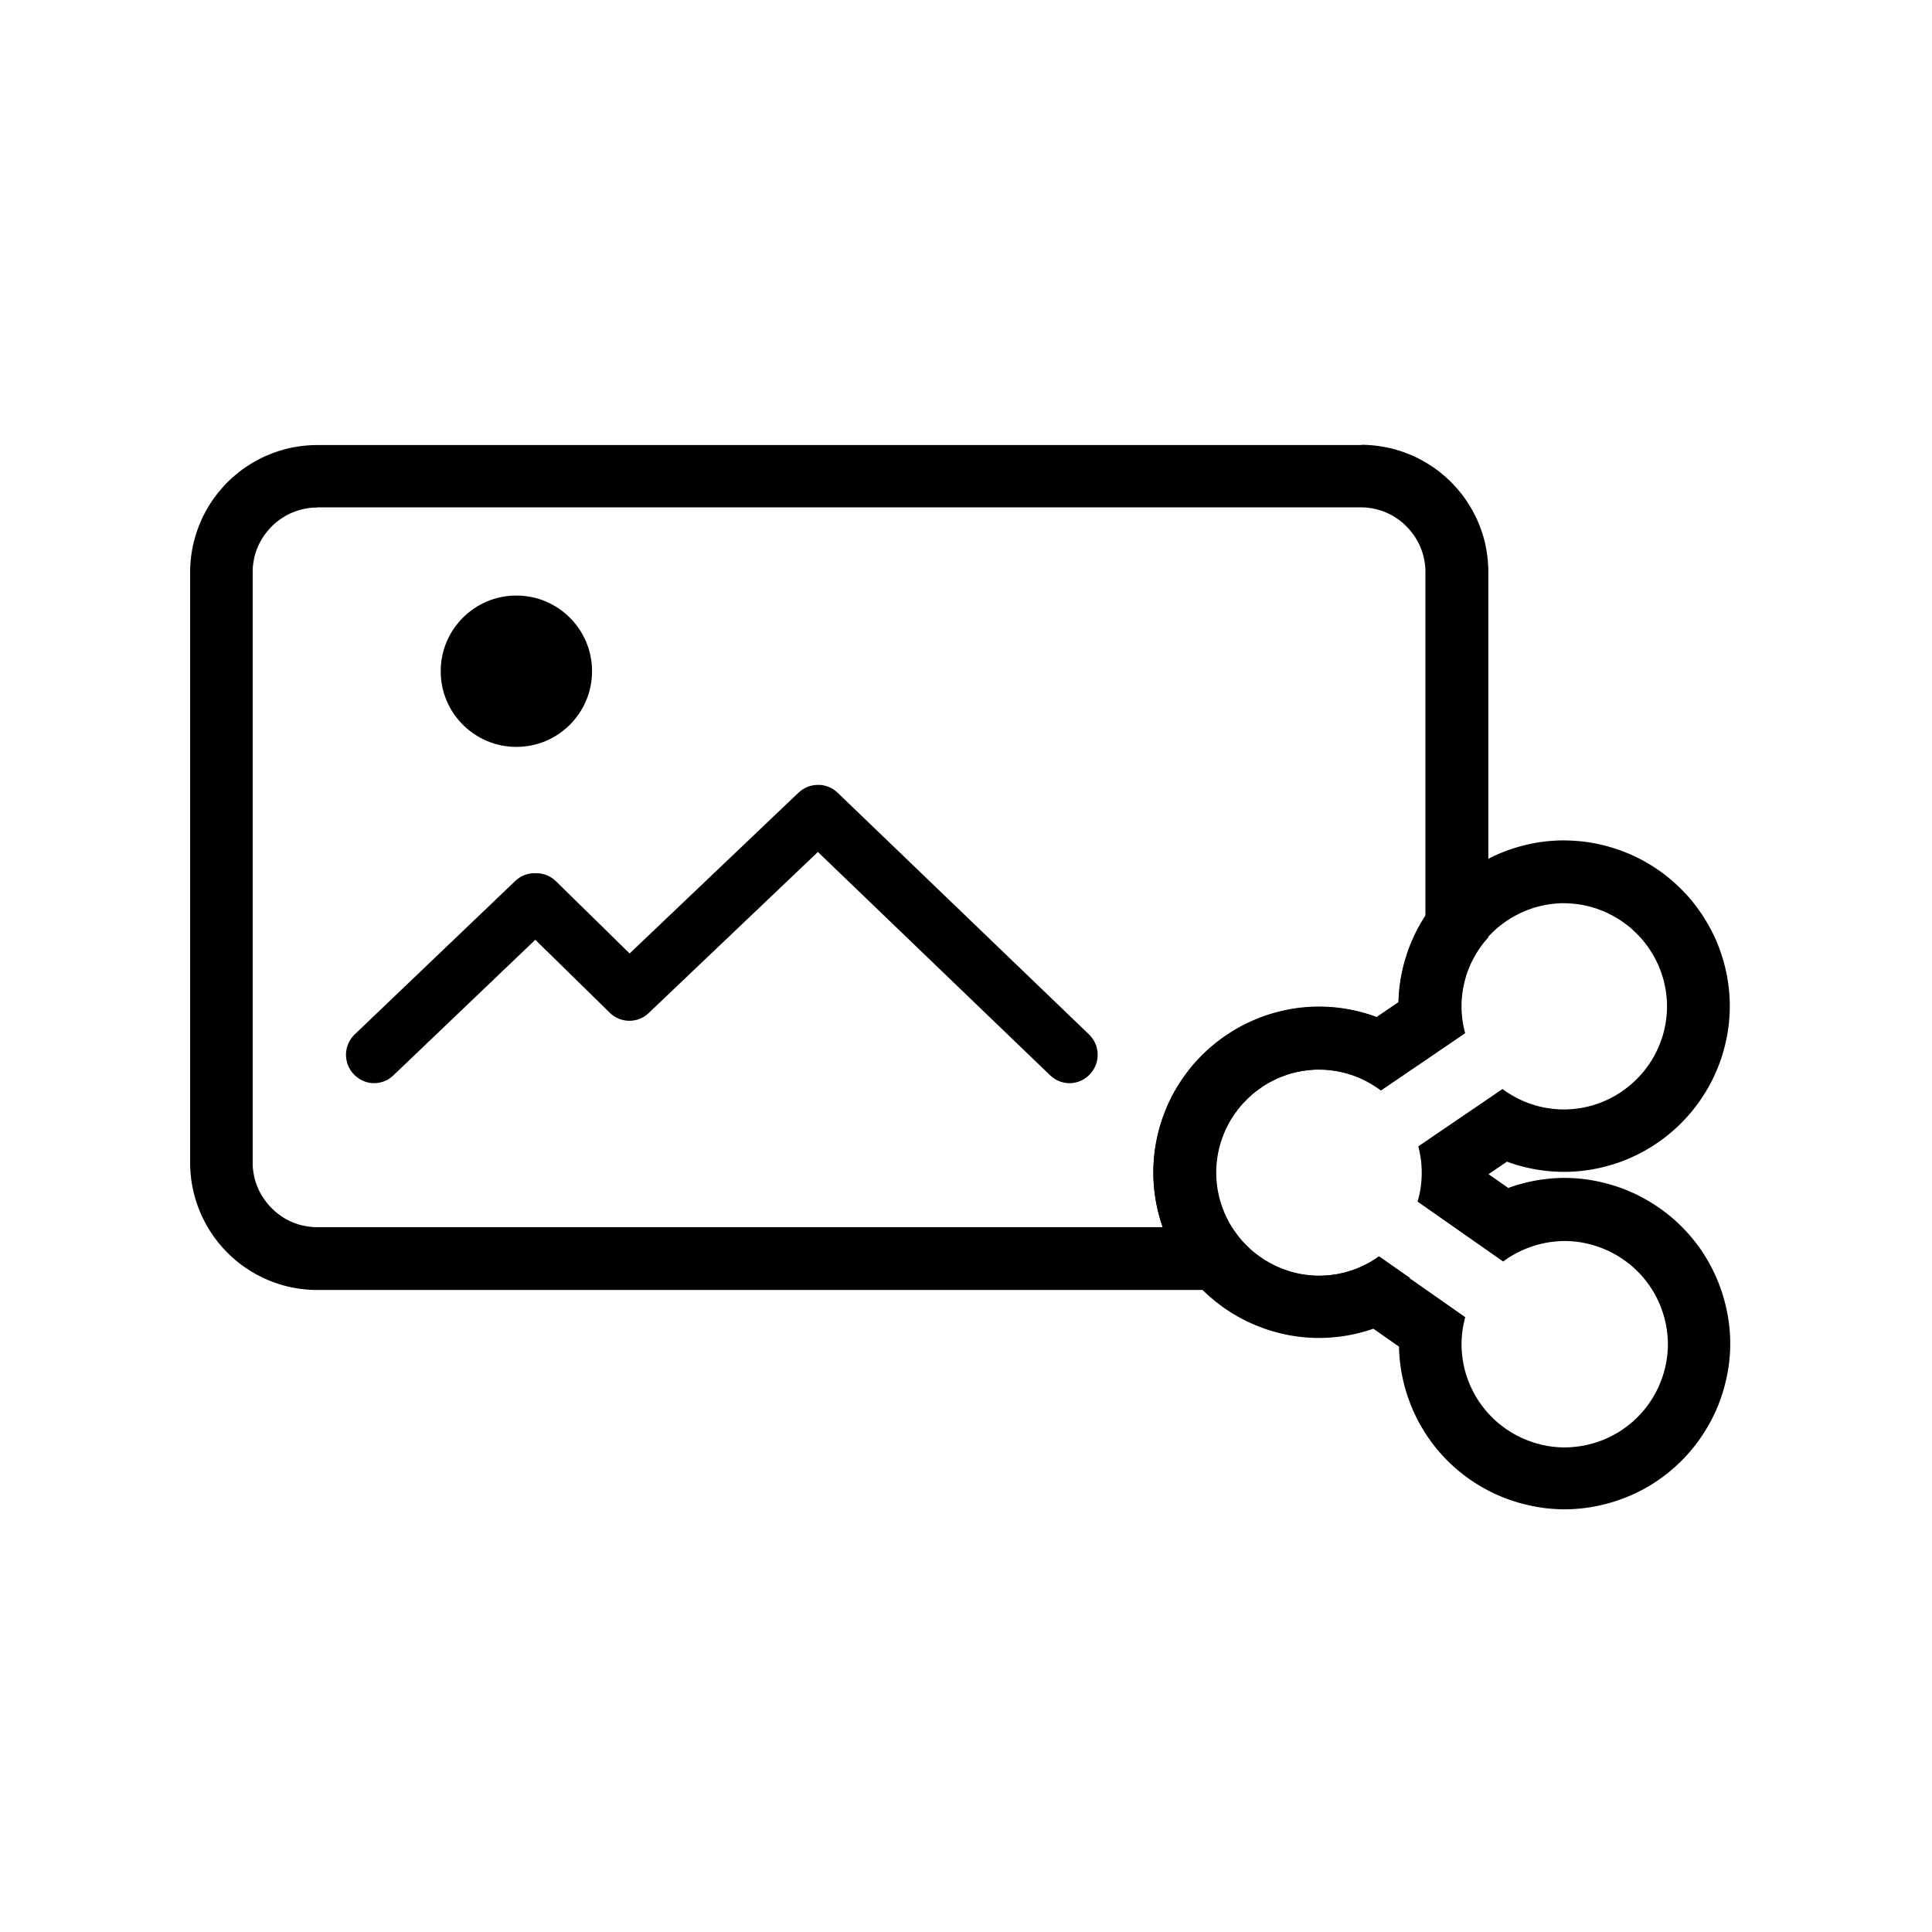
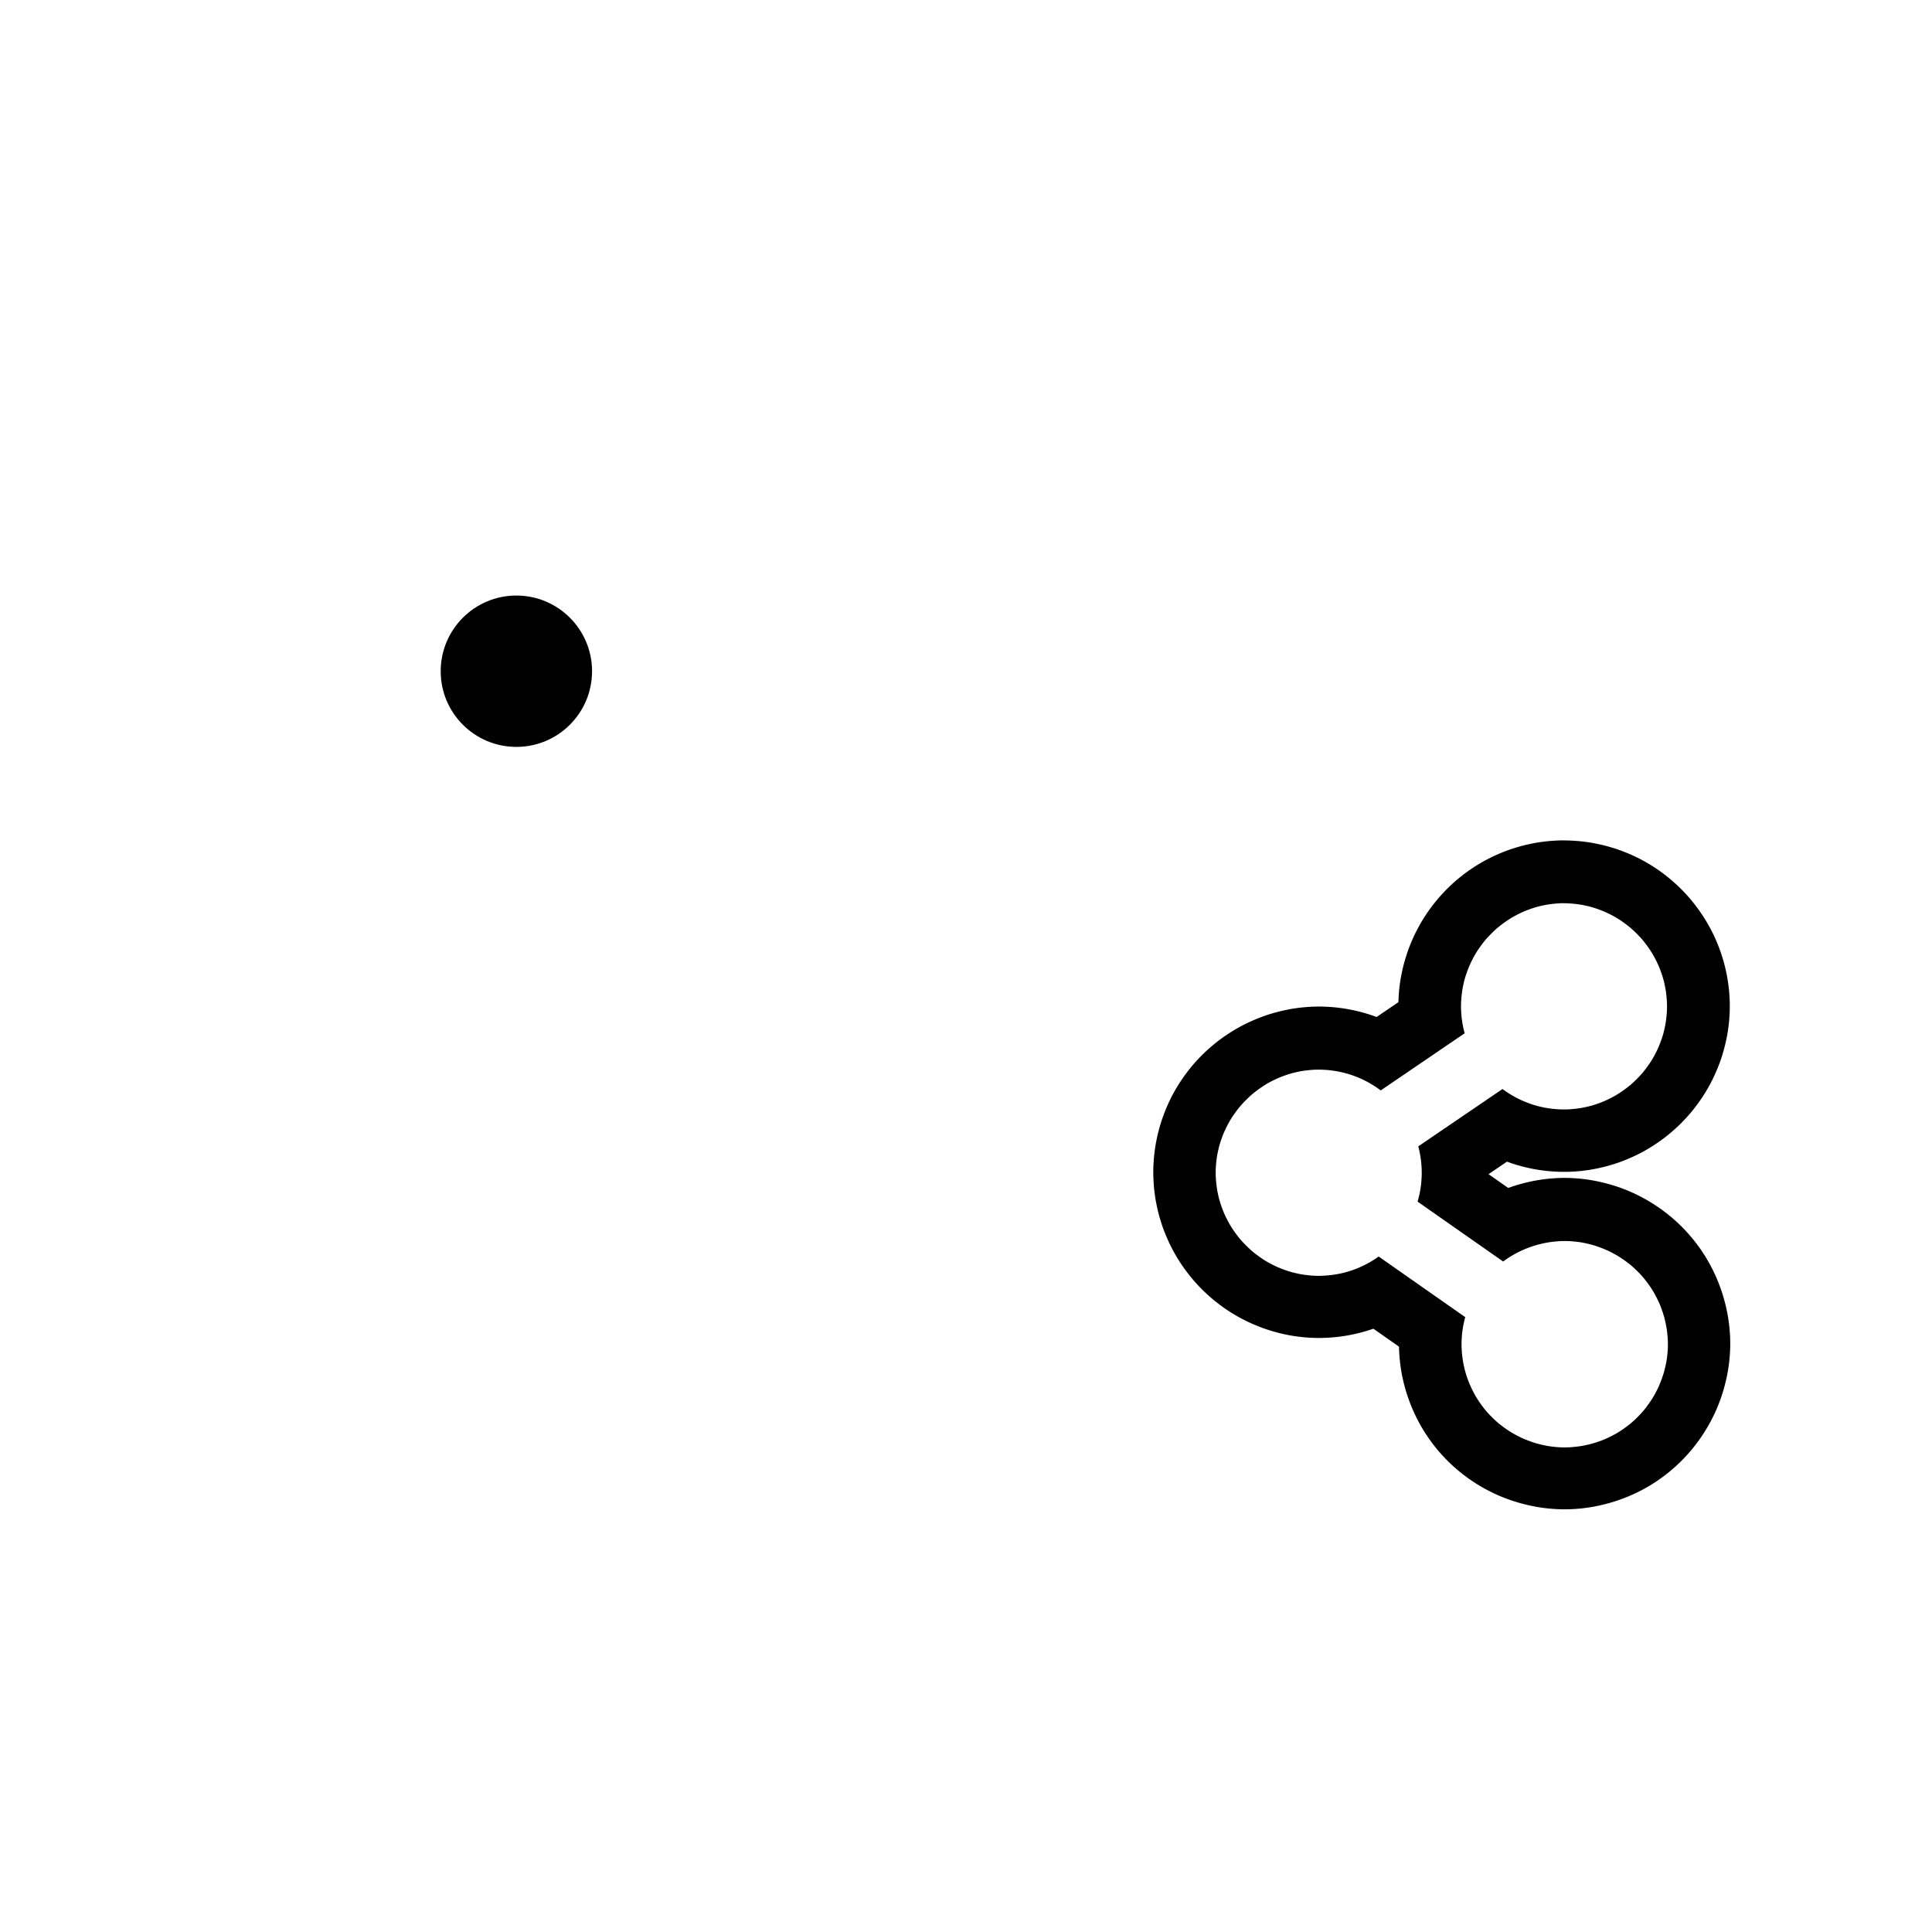
<svg xmlns="http://www.w3.org/2000/svg" fill="#000000" width="800px" height="800px" version="1.1" viewBox="144 144 512 512">
  <g fill-rule="evenodd">
-     <path d="m360.85 352 0.09 0.004h0.172l0.082 0.004 0.09 0.004 0.082 0.004 0.09 0.004 0.082 0.004 0.082 0.012 0.09 0.012 0.082 0.012 0.09 0.012 0.082 0.012 0.082 0.016 0.09 0.016 0.246 0.047 0.082 0.02 0.09 0.02 0.164 0.039 0.082 0.023 0.082 0.02 0.164 0.047 0.078 0.023 0.082 0.031 0.082 0.023 0.082 0.031 0.078 0.031 0.082 0.035 0.078 0.031 0.082 0.035 0.078 0.035 0.082 0.035 0.078 0.035 0.078 0.039 0.078 0.035 0.156 0.078 0.078 0.043 0.078 0.039 0.078 0.043 0.074 0.043 0.156 0.086 0.074 0.051 0.074 0.043 0.078 0.051 0.074 0.051 0.074 0.055 0.074 0.051 0.074 0.055 0.07 0.055 0.074 0.055 0.074 0.059 0.07 0.055 0.074 0.059 0.211 0.176 0.141 0.125 0.062 0.062 66.578 64.02 0.07 0.07 0.07 0.062 0.07 0.07 0.062 0.07 0.062 0.074 0.125 0.141 0.062 0.074 0.234 0.297 0.055 0.074 0.059 0.074 0.055 0.078 0.051 0.074 0.109 0.156 0.051 0.074 0.051 0.078 0.043 0.078 0.051 0.078 0.043 0.082 0.051 0.078 0.039 0.078 0.043 0.082 0.043 0.078 0.117 0.246 0.035 0.082 0.039 0.082 0.105 0.246 0.031 0.082 0.035 0.09 0.062 0.164 0.023 0.09 0.031 0.082 0.047 0.18 0.023 0.082 0.023 0.09 0.098 0.449 0.062 0.359 0.059 0.449 0.004 0.094 0.012 0.27 0.004 0.094v0.363l-0.012 0.27-0.004 0.094-0.004 0.09-0.035 0.27-0.012 0.094-0.016 0.09-0.012 0.09-0.016 0.09-0.02 0.09-0.016 0.09-0.02 0.09-0.016 0.09-0.02 0.09-0.023 0.09-0.02 0.09-0.023 0.082-0.047 0.18-0.023 0.082-0.031 0.09-0.023 0.09-0.031 0.082-0.035 0.082-0.031 0.09-0.035 0.082-0.031 0.082-0.039 0.09-0.07 0.164-0.039 0.082-0.039 0.078-0.039 0.082-0.043 0.082-0.039 0.082-0.043 0.078-0.043 0.082-0.043 0.078-0.051 0.078-0.043 0.082-0.102 0.156-0.055 0.078-0.051 0.074-0.109 0.156-0.055 0.074-0.059 0.078-0.055 0.074-0.117 0.148-0.062 0.074-0.059 0.074-0.062 0.074-0.062 0.07-0.062 0.074-0.062 0.07h-0.004l-0.062 0.07-0.141 0.141-0.07 0.062-0.07 0.07-0.07 0.062-0.074 0.062-0.07 0.059-0.074 0.062-0.07 0.059-0.148 0.117-0.074 0.055-0.078 0.059-0.148 0.109-0.078 0.051-0.074 0.055-0.312 0.203-0.156 0.086-0.082 0.043-0.078 0.043-0.078 0.039-0.082 0.043-0.082 0.039-0.078 0.039-0.082 0.035-0.082 0.039-0.328 0.141-0.082 0.031-0.09 0.031-0.164 0.062-0.09 0.023-0.082 0.031-0.09 0.023-0.082 0.023-0.09 0.02-0.09 0.023-0.082 0.02-0.18 0.039-0.09 0.016-0.09 0.02-0.082 0.016-0.09 0.016-0.09 0.012-0.09 0.016-0.27 0.035-0.094 0.012-0.449 0.02h-0.27l-0.094-0.004h-0.09l-0.27-0.012-0.09-0.012-0.09-0.004-0.27-0.035-0.449-0.078-0.27-0.059-0.082-0.02-0.09-0.02-0.09-0.023-0.082-0.023-0.09-0.023-0.09-0.031-0.082-0.023-0.082-0.031-0.09-0.031-0.082-0.031-0.082-0.035-0.09-0.031-0.164-0.07-0.082-0.039-0.082-0.035-0.078-0.039-0.164-0.078-0.078-0.043-0.082-0.039-0.078-0.043-0.082-0.043-0.078-0.051-0.078-0.043-0.234-0.152-0.078-0.055-0.078-0.051-0.074-0.055-0.078-0.055-0.074-0.055-0.078-0.059-0.297-0.234-0.07-0.062-0.074-0.062-0.07-0.062-0.074-0.062-0.07-0.062-61.547-59.184-44.824 42.672-0.223 0.211-0.078 0.062-0.074 0.062-0.078 0.062-0.078 0.059-0.074 0.062-0.156 0.117-0.082 0.055-0.078 0.059-0.082 0.055-0.078 0.055-0.082 0.055-0.078 0.051-0.246 0.152-0.09 0.043-0.164 0.086-0.09 0.043-0.082 0.043-0.09 0.039-0.082 0.039-0.09 0.039-0.449 0.176-0.18 0.062-0.094 0.031-0.09 0.031-0.09 0.023-0.094 0.023-0.09 0.023-0.094 0.023-0.094 0.02-0.09 0.02-0.188 0.039-0.09 0.016-0.375 0.062-0.094 0.012-0.09 0.012-0.094 0.012-0.188 0.008-0.094 0.012h-0.094l-0.094 0.004h-0.375l-0.281-0.012-0.16-0.012-0.078-0.004-0.082-0.012-0.078-0.012-0.082-0.012-0.156-0.023-0.082-0.012-0.234-0.047-0.082-0.016-0.078-0.016-0.469-0.117-0.391-0.117-0.074-0.031-0.078-0.031-0.078-0.023-0.074-0.035-0.078-0.031-0.074-0.031-0.078-0.035-0.074-0.035-0.078-0.035-0.148-0.07-0.074-0.039-0.074-0.035-0.223-0.117-0.074-0.043-0.07-0.039-0.148-0.086-0.07-0.043-0.07-0.051-0.074-0.043-0.352-0.254-0.07-0.055-0.062-0.055-0.07-0.051-0.07-0.059-0.125-0.109-0.07-0.059-0.188-0.176-0.059-0.062-19.719-19.316-37.594 35.922-0.07 0.062-0.07 0.07-0.148 0.125-0.07 0.059-0.074 0.059-0.074 0.062-0.074 0.055-0.078 0.059-0.074 0.059-0.074 0.055-0.078 0.055-0.074 0.055-0.078 0.051-0.078 0.055-0.156 0.102-0.078 0.043-0.078 0.051-0.082 0.043-0.156 0.086-0.082 0.043-0.082 0.039-0.078 0.039-0.164 0.078-0.082 0.035-0.082 0.039-0.164 0.07-0.082 0.031-0.09 0.035-0.164 0.062-0.09 0.023-0.082 0.031-0.09 0.023-0.082 0.023-0.18 0.047-0.082 0.02-0.09 0.023-0.09 0.02-0.09 0.016-0.09 0.02-0.359 0.062-0.09 0.012-0.09 0.016-0.09 0.012-0.09 0.004-0.09 0.012-0.09 0.004-0.09 0.012-0.09 0.004h-0.09l-0.09 0.004h-0.363l-0.359-0.016-0.09-0.012-0.094-0.004-0.18-0.023-0.09-0.016-0.09-0.012-0.09-0.016-0.082-0.016-0.18-0.031-0.27-0.059-0.082-0.02-0.09-0.023-0.09-0.02-0.082-0.023-0.09-0.023-0.082-0.031-0.09-0.023-0.246-0.094-0.09-0.035-0.082-0.035-0.082-0.031-0.082-0.035-0.082-0.039-0.082-0.035-0.078-0.039-0.164-0.078-0.078-0.043-0.082-0.039-0.234-0.129-0.078-0.051-0.078-0.043-0.156-0.102-0.078-0.055-0.074-0.051-0.078-0.055-0.074-0.055-0.078-0.055-0.074-0.059-0.074-0.055-0.148-0.117-0.07-0.059-0.074-0.062-0.07-0.059-0.074-0.062-0.07-0.062-0.07-0.07-0.07-0.062-0.07-0.07-0.062-0.07-0.07-0.07-0.062-0.074-0.07-0.07-0.062-0.074-0.059-0.074-0.062-0.07-0.117-0.148-0.059-0.078-0.055-0.074-0.059-0.074-0.109-0.156-0.055-0.074-0.102-0.156-0.055-0.078-0.043-0.078-0.051-0.082-0.043-0.078-0.051-0.078-0.043-0.082-0.039-0.078-0.043-0.082-0.156-0.328-0.035-0.082-0.039-0.082-0.035-0.082-0.031-0.082-0.035-0.082-0.031-0.09-0.035-0.082-0.023-0.09-0.031-0.082-0.031-0.09-0.023-0.09-0.023-0.082-0.023-0.09-0.02-0.09-0.023-0.09-0.059-0.27-0.016-0.09-0.02-0.09-0.031-0.18-0.012-0.09-0.016-0.09-0.035-0.27-0.004-0.094-0.012-0.09-0.008-0.18v-0.094l-0.004-0.09v-0.363l0.008-0.18 0.004-0.094 0.008-0.18 0.023-0.18 0.012-0.094 0.012-0.09 0.016-0.09 0.012-0.09 0.016-0.09 0.02-0.09 0.016-0.09 0.02-0.09 0.016-0.09 0.02-0.09 0.023-0.09 0.02-0.082 0.047-0.18 0.023-0.082 0.023-0.09 0.031-0.09 0.023-0.082 0.031-0.082 0.035-0.09 0.031-0.082 0.035-0.082 0.031-0.082 0.035-0.09 0.039-0.082 0.035-0.082 0.039-0.078 0.117-0.246 0.043-0.078 0.043-0.082 0.039-0.078 0.051-0.078 0.043-0.078 0.051-0.082 0.043-0.078 0.055-0.074 0.102-0.156 0.055-0.078 0.109-0.148 0.055-0.078 0.117-0.148 0.055-0.074 0.062-0.074 0.059-0.07 0.062-0.074 0.059-0.07 0.062-0.074 0.07-0.07 0.062-0.07 0.141-0.141 0.07-0.062 42.5-40.617 0.074-0.062 0.07-0.07 0.223-0.188 0.074-0.059 0.074-0.062 0.078-0.059 0.074-0.059 0.078-0.055 0.074-0.059 0.156-0.109 0.078-0.051 0.078-0.055 0.078-0.051 0.082-0.051 0.078-0.051 0.082-0.043 0.078-0.051 0.164-0.086 0.078-0.039 0.082-0.043 0.082-0.039 0.09-0.039 0.082-0.039 0.082-0.035 0.082-0.039 0.09-0.035 0.082-0.035 0.09-0.031 0.082-0.035 0.09-0.031 0.082-0.031 0.09-0.023 0.09-0.031 0.359-0.094 0.359-0.078 0.18-0.031 0.094-0.016 0.18-0.031 0.09-0.012 0.094-0.012 0.18-0.023 0.094-0.004 0.09-0.004 0.094-0.004 0.09-0.004h0.094l0.09-0.004h0.184l0.09 0.004h0.457l0.094 0.004h0.09l0.094 0.004 0.09 0.004 0.094 0.012 0.09 0.004 0.09 0.012 0.094 0.012 0.09 0.016 0.09 0.012 0.094 0.016 0.18 0.031 0.09 0.02 0.094 0.016 0.18 0.039 0.09 0.023 0.09 0.02 0.27 0.07 0.082 0.031 0.27 0.094 0.082 0.031 0.09 0.035 0.164 0.07 0.09 0.035 0.082 0.035 0.246 0.117 0.082 0.043 0.082 0.039 0.164 0.086 0.078 0.051 0.082 0.043 0.156 0.102 0.082 0.051 0.078 0.055 0.078 0.051 0.078 0.055 0.074 0.055 0.078 0.059 0.078 0.055 0.074 0.059 0.078 0.059 0.074 0.062 0.074 0.059 0.148 0.125 0.07 0.062 0.074 0.062 0.074 0.07 0.07 0.07 19.512 19.121 44.75-42.605 0.074-0.062 0.141-0.125 0.074-0.062 0.07-0.059 0.297-0.234 0.148-0.109 0.078-0.055 0.074-0.055 0.078-0.051 0.074-0.051 0.234-0.152 0.234-0.129 0.082-0.043 0.078-0.043 0.082-0.039 0.078-0.039 0.082-0.039 0.078-0.039 0.41-0.176 0.328-0.125 0.09-0.023 0.082-0.031 0.082-0.023 0.09-0.023 0.082-0.02 0.09-0.023 0.082-0.02 0.18-0.039 0.082-0.016 0.09-0.02 0.18-0.031 0.082-0.016 0.18-0.023 0.09-0.016 0.09-0.004 0.18-0.023 0.082-0.004 0.18-0.008h0.09l0.09-0.004zm38.523 42.793-0.324 0.316-0.43 0.434-0.273 0.285 1.055-1.066-0.031 0.031zm-126.96 1.023-0.156-0.168-0.43-0.441-0.324-0.316-0.082-0.082z" />
-     <path d="m504.77 261.88h0.219l0.215 0.004h0.215l0.219 0.004 0.215 0.012 0.215 0.004 0.43 0.023 0.211 0.012 0.43 0.031 0.211 0.016 0.215 0.016 0.211 0.02 0.215 0.02 0.211 0.02 0.422 0.047 0.215 0.023 0.211 0.023 0.207 0.031 0.633 0.094 0.207 0.035 0.211 0.035 0.414 0.07 0.207 0.039 0.211 0.039 0.414 0.078 0.199 0.043 0.414 0.086 0.199 0.051 0.207 0.043 0.199 0.051 0.199 0.055 0.207 0.051 0.398 0.109 0.195 0.055 0.199 0.055 0.199 0.059 0.195 0.059 0.199 0.059 0.195 0.062 0.195 0.059 0.199 0.062 0.195 0.062 0.195 0.07 0.191 0.062 0.391 0.141 0.191 0.07 0.191 0.074 0.195 0.074 0.383 0.148 0.191 0.078 0.191 0.074 0.188 0.078 0.191 0.078 0.188 0.082 0.188 0.078 0.191 0.082 0.188 0.082 0.188 0.09 0.18 0.082 0.375 0.18 0.18 0.09 0.188 0.09 0.539 0.281 0.176 0.094 0.18 0.098 0.18 0.094 0.352 0.195 0.176 0.102 0.176 0.098 0.527 0.305 0.172 0.109 0.172 0.102 0.176 0.109 0.172 0.109 0.168 0.109 0.172 0.113 0.172 0.109 0.336 0.227 0.172 0.113 0.168 0.117 0.168 0.113 0.16 0.117 0.168 0.117 0.16 0.117 0.16 0.121 0.168 0.117 0.16 0.121 0.156 0.121 0.16 0.121 0.156 0.129 0.16 0.121 0.625 0.516 0.305 0.266 0.156 0.133 0.305 0.266 0.148 0.133 0.152 0.137 0.594 0.547 0.148 0.141 0.148 0.137 0.422 0.422 0.141 0.148 0.141 0.141 0.137 0.148 0.141 0.148 0.273 0.297 0.133 0.148 0.137 0.152 0.133 0.152 0.137 0.152 0.266 0.305 0.129 0.152 0.133 0.156 0.129 0.152 0.387 0.469 0.121 0.16 0.129 0.156 0.363 0.48 0.117 0.16 0.121 0.16 0.117 0.16 0.352 0.504 0.34 0.504 0.113 0.172 0.113 0.168 0.547 0.859 0.102 0.176 0.102 0.172 0.305 0.527 0.195 0.352 0.098 0.18 0.098 0.176 0.469 0.898 0.09 0.18 0.09 0.188 0.09 0.18 0.18 0.375 0.328 0.75 0.078 0.191 0.078 0.188 0.078 0.191 0.078 0.188 0.148 0.383 0.074 0.195 0.148 0.383 0.07 0.195 0.07 0.191 0.141 0.391 0.25 0.781 0.059 0.195 0.059 0.199 0.059 0.195 0.059 0.199 0.055 0.199 0.059 0.199 0.051 0.199 0.109 0.398 0.102 0.398 0.043 0.207 0.051 0.199 0.129 0.621 0.156 0.828 0.035 0.207 0.039 0.211 0.035 0.207 0.031 0.211 0.035 0.207 0.031 0.211 0.023 0.211 0.031 0.211 0.094 0.844 0.02 0.211 0.02 0.215 0.02 0.211 0.016 0.215 0.016 0.211 0.031 0.43 0.047 0.859 0.012 0.645v97.32l-0.207 0.23-0.398 0.461-0.391 0.469-0.191 0.234-0.191 0.246-0.188 0.238-0.18 0.246-0.18 0.25-0.18 0.246-0.176 0.254-0.172 0.25-0.172 0.258-0.168 0.254-0.32 0.516-0.16 0.266-0.152 0.266-0.156 0.27-0.297 0.539-0.148 0.273-0.281 0.547-0.07 0.141-0.07 0.137-0.062 0.141-0.07 0.137-0.25 0.562-0.117 0.281-0.062 0.141-0.059 0.148-0.059 0.141-0.055 0.141-0.059 0.148-0.055 0.148-0.059 0.141-0.109 0.297-0.051 0.148-0.055 0.148-0.051 0.148-0.055 0.152-0.051 0.148-0.043 0.148-0.051 0.152-0.051 0.148-0.043 0.152-0.043 0.148-0.129 0.457-0.039 0.152-0.043 0.152-0.117 0.457-0.035 0.156-0.039 0.152-0.035 0.156-0.035 0.152-0.035 0.156-0.035 0.152-0.031 0.156-0.035 0.156-0.094 0.469-0.023 0.156-0.031 0.156-0.047 0.312-0.023 0.16-0.023 0.156-0.02 0.156-0.023 0.16-0.02 0.156-0.039 0.32-0.016 0.156-0.02 0.16-0.047 0.48-0.012 0.16-0.016 0.16-0.047 0.641-0.004 0.168-0.012 0.16-0.004 0.16-0.004 0.168v0.16l-0.004 0.168v0.559l0.004 0.234 0.008 0.461 0.023 0.461 0.012 0.227 0.016 0.23 0.02 0.227 0.016 0.23 0.02 0.227 0.094 0.906 0.031 0.227 0.035 0.227 0.031 0.219 0.035 0.227 0.156 0.875 0.043 0.219 0.043 0.215 0.051 0.219 0.051 0.215 0.051 0.219 0.109 0.43 0.055 0.211 0.059 0.215-22.246 15.145-0.215-0.16-0.215-0.156-0.438-0.312-0.438-0.305-0.453-0.297-0.691-0.422-0.23-0.137-0.703-0.398-0.238-0.129-0.234-0.129-0.238-0.121-0.246-0.121-0.492-0.234-0.492-0.227-0.75-0.328-0.254-0.098-0.254-0.102-0.254-0.098-0.254-0.094-0.258-0.094-0.254-0.09-0.258-0.09-0.266-0.082-0.258-0.082-0.531-0.156-0.531-0.148-0.539-0.141-0.27-0.062-0.27-0.059-0.273-0.059-0.27-0.055-0.273-0.055-0.547-0.102-0.277-0.043-0.273-0.043-0.277-0.039-0.555-0.07-0.285-0.031-0.277-0.031-0.57-0.047-0.285-0.02-0.57-0.031-0.289-0.012-0.285-0.004-0.289-0.004h-0.641l-0.176 0.004h-0.176l-0.172 0.004-0.176 0.012-0.176 0.004-0.172 0.012-0.176 0.012-0.172 0.012-0.176 0.012-0.172 0.016-0.176 0.016-0.516 0.047-0.688 0.078-0.172 0.023-0.168 0.023-0.344 0.047-0.168 0.023-0.172 0.031-0.336 0.062-0.172 0.031-0.168 0.031-0.672 0.141-0.16 0.039-0.168 0.035-0.168 0.039-0.16 0.039-0.168 0.039-0.32 0.086-0.168 0.043-0.48 0.129-0.32 0.102-0.156 0.051-0.16 0.051-0.16 0.055-0.156 0.051-0.156 0.055-0.16 0.055-0.156 0.059-0.156 0.055-0.156 0.059-0.156 0.055-0.156 0.059-0.156 0.062-0.152 0.059-0.156 0.062-0.152 0.059-0.156 0.062-0.152 0.062-0.152 0.07-0.152 0.062-0.457 0.211-0.148 0.07-0.152 0.07-0.152 0.074-0.594 0.297-0.148 0.078-0.148 0.074-0.297 0.156-0.141 0.078-0.148 0.082-0.141 0.078-0.703 0.41-0.141 0.09-0.137 0.082-0.137 0.09-0.141 0.09-0.137 0.094-0.273 0.18-0.273 0.188-0.133 0.094-0.137 0.094-0.133 0.098-0.133 0.094-0.266 0.195-0.133 0.094-0.133 0.102-0.133 0.098-0.129 0.098-0.129 0.102-0.133 0.102-0.387 0.305-0.121 0.102-0.129 0.109-0.121 0.102-0.129 0.109-0.242 0.219-0.121 0.113-0.121 0.109-0.117 0.113-0.121 0.109-0.117 0.113-0.121 0.113-0.234 0.227-0.113 0.117-0.117 0.113-0.117 0.117-0.227 0.234-0.117 0.117-0.113 0.117-0.109 0.121-0.113 0.117-0.113 0.121-0.547 0.605-0.109 0.129-0.102 0.121-0.109 0.129-0.406 0.516-0.098 0.133-0.102 0.129-0.098 0.133-0.098 0.129-0.293 0.398-0.094 0.137-0.094 0.133-0.098 0.133-0.094 0.137-0.09 0.137-0.188 0.273-0.27 0.41-0.09 0.141-0.09 0.137-0.082 0.141-0.09 0.137-0.246 0.422-0.078 0.148-0.082 0.141-0.078 0.141-0.082 0.148-0.078 0.148-0.074 0.141-0.078 0.148-0.074 0.148-0.078 0.148-0.074 0.148-0.074 0.152-0.074 0.148-0.07 0.152-0.074 0.148-0.141 0.305-0.07 0.148-0.062 0.152-0.07 0.156-0.188 0.457-0.062 0.156-0.062 0.152-0.293 0.781-0.164 0.469-0.055 0.16-0.055 0.156-0.051 0.16-0.055 0.156-0.051 0.16-0.043 0.16-0.102 0.32-0.172 0.641-0.039 0.168-0.039 0.16-0.039 0.168-0.039 0.16-0.078 0.336-0.105 0.504-0.031 0.168-0.035 0.168-0.031 0.168-0.031 0.172-0.031 0.168-0.023 0.168-0.031 0.172-0.023 0.168-0.047 0.344-0.02 0.172-0.023 0.172-0.02 0.168-0.02 0.172-0.016 0.172-0.02 0.176-0.047 0.516-0.012 0.176-0.016 0.172-0.012 0.176-0.012 0.172-0.012 0.176-0.004 0.172-0.016 0.703v0.699l0.016 0.703 0.004 0.172 0.012 0.176 0.012 0.172 0.012 0.176 0.016 0.172 0.012 0.176 0.047 0.516 0.02 0.176 0.016 0.172 0.039 0.344 0.023 0.168 0.02 0.172 0.047 0.344 0.023 0.168 0.031 0.172 0.023 0.168 0.031 0.172 0.062 0.336 0.035 0.168 0.031 0.168 0.105 0.504 0.078 0.336 0.039 0.16 0.039 0.168 0.039 0.16 0.039 0.168 0.172 0.641 0.102 0.32 0.043 0.16 0.051 0.16 0.055 0.156 0.051 0.16 0.055 0.16 0.164 0.469 0.055 0.16 0.059 0.156 0.059 0.152 0.176 0.469 0.062 0.152 0.062 0.156 0.125 0.305 0.062 0.156 0.07 0.152 0.062 0.152 0.07 0.152 0.07 0.148 0.07 0.152 0.074 0.152 0.07 0.148 0.074 0.148 0.074 0.152 0.074 0.148 0.078 0.148 0.074 0.148 0.078 0.148 0.074 0.148 0.078 0.141 0.082 0.148 0.078 0.141 0.082 0.141 0.078 0.148 0.246 0.422 0.09 0.137 0.082 0.141 0.09 0.141 0.27 0.41 0.09 0.141 0.094 0.137 0.094 0.133 0.09 0.137 0.094 0.137 0.098 0.133 0.094 0.137 0.094 0.133 0.293 0.398 0.098 0.129 0.098 0.133 0.102 0.133 0.098 0.129 0.406 0.516 0.109 0.129 0.102 0.121 0.109 0.129 0.219 0.242 0.109 0.129 0.109 0.117 0.109 0.121 0.113 0.121 0.113 0.117 0.109 0.121 0.113 0.117 0.117 0.117 0.227 0.234 0.117 0.117 0.117 0.113 0.113 0.117 0.234 0.227 0.121 0.113 0.117 0.113 0.121 0.113 0.117 0.109 0.121 0.113 0.363 0.328 0.129 0.109 0.121 0.102 0.129 0.109 0.121 0.102 0.387 0.305 0.133 0.102 0.129 0.102 0.129 0.098 0.133 0.098 0.133 0.102 0.133 0.098 0.133 0.094 0.266 0.195 0.133 0.094 0.137 0.094 0.133 0.094 0.273 0.188 0.137 0.09 0.137 0.094 0.137 0.09 0.141 0.09 0.137 0.09 0.137 0.082 0.141 0.09 0.844 0.492 0.148 0.078 0.141 0.078 0.297 0.156 0.148 0.074 0.148 0.078 0.594 0.297 0.152 0.074 0.152 0.07 0.148 0.07 0.457 0.211 0.152 0.062 0.152 0.07 0.152 0.062 0.156 0.062 0.152 0.059 0.156 0.062 0.152 0.059 0.156 0.062 0.156 0.059 0.156 0.055 0.156 0.059 0.156 0.055 0.156 0.059 0.16 0.055 0.156 0.055 0.156 0.051 0.16 0.055 0.16 0.051 0.156 0.051 0.32 0.102 0.32 0.086 0.16 0.051 0.168 0.039 0.32 0.086 0.168 0.039 0.16 0.039 0.336 0.078 0.16 0.035 0.672 0.141 0.168 0.031 0.172 0.035 0.168 0.031 0.168 0.023 0.172 0.031 0.168 0.023 0.172 0.031 0.172 0.023 0.168 0.02 0.172 0.023 0.688 0.078 0.172 0.016 0.172 0.02 0.172 0.016 0.176 0.012 0.172 0.016 0.176 0.012 0.172 0.012 0.176 0.012 0.172 0.012 0.176 0.012 0.176 0.004 0.172 0.004 0.176 0.004h0.352l0.176 0.004 0.277-0.004 0.547-0.008 0.277-0.012 0.273-0.012 0.273-0.016 0.27-0.02 0.273-0.02 0.27-0.023 0.273-0.023 0.539-0.062 0.27-0.035 0.266-0.039 0.27-0.039 0.266-0.039 0.531-0.086 0.266-0.051 0.266-0.055 0.258-0.055 0.773-0.176 0.258-0.062 0.254-0.07 0.258-0.07 0.254-0.07 0.254-0.074 0.25-0.078 0.254-0.078 0.25-0.078 0.25-0.082 0.25-0.09 0.246-0.09 0.25-0.09 0.492-0.188 0.238-0.098 0.246-0.098 0.477-0.203 0.234-0.109 0.238-0.109 0.703-0.34 0.461-0.234 0.461-0.242 0.68-0.387 0.227-0.133 0.219-0.133 0.438-0.273 0.215-0.137 0.215-0.141 0.215-0.148 0.215-0.141 0.211-0.152 0.211-0.148 8.184 5.727-0.211 0.098-0.207 0.094-0.211 0.09-0.211 0.094-0.633 0.27-0.215 0.082-0.211 0.082-0.43 0.164-0.645 0.234-0.215 0.074-0.438 0.148-0.215 0.074-0.656 0.211-0.227 0.062-0.438 0.125-0.906 0.234-0.68 0.164-0.23 0.051-0.227 0.051-0.23 0.051-0.23 0.043-0.23 0.051-0.23 0.039-0.23 0.043-0.461 0.078-0.234 0.039-0.23 0.035-0.234 0.035-0.234 0.031-0.234 0.035-0.23 0.031-0.234 0.031-0.238 0.023-0.469 0.047-0.238 0.02-0.234 0.02-0.238 0.02-0.234 0.016-0.238 0.02-0.238 0.012-0.238 0.016-0.477 0.023-0.238 0.004-0.238 0.012h-0.246l-0.238 0.004h-275.59l-0.219-0.004h-0.215l-0.43-0.008-0.859-0.047-0.215-0.016-0.211-0.016-0.43-0.031-0.422-0.039-0.215-0.02-0.844-0.094-0.422-0.062-0.207-0.031-0.211-0.031-0.211-0.035-0.207-0.035-0.211-0.035-0.207-0.035-0.828-0.156-0.414-0.086-0.199-0.043-0.207-0.051-0.199-0.043-0.207-0.051-0.199-0.055-0.199-0.051-0.797-0.219-0.195-0.059-0.199-0.059-0.195-0.059-0.199-0.062-0.195-0.059-0.391-0.125-0.195-0.07-0.195-0.062-0.195-0.07-0.191-0.07-0.195-0.07-0.957-0.371-0.383-0.156-0.188-0.078-0.191-0.082-0.188-0.078-0.375-0.164-0.188-0.09-0.188-0.082-0.188-0.09-0.18-0.09-0.188-0.09-0.18-0.09-0.719-0.375-0.18-0.098-0.176-0.094-0.18-0.098-0.176-0.098-0.176-0.102-0.176-0.098-0.352-0.203-0.172-0.102-0.176-0.109-0.172-0.102-0.516-0.328-0.172-0.113-0.168-0.109-0.172-0.113-0.336-0.227-0.168-0.117-0.168-0.113-0.168-0.117-0.16-0.117-0.168-0.117-0.16-0.121-0.16-0.117-0.32-0.242-0.156-0.121-0.16-0.129-0.156-0.121-0.625-0.516-0.156-0.133-0.152-0.133-0.152-0.129-0.152-0.137-0.305-0.266-0.148-0.137-0.152-0.137-0.445-0.41-0.148-0.141-0.141-0.137-0.148-0.141-0.281-0.281-0.141-0.148-0.137-0.141-0.141-0.148-0.547-0.594-0.137-0.152-0.664-0.762-0.129-0.156-0.133-0.152-0.258-0.312-0.121-0.156-0.129-0.16-0.121-0.156-0.129-0.16-0.121-0.16-0.117-0.16-0.121-0.16-0.117-0.16-0.121-0.16-0.117-0.168-0.113-0.168-0.117-0.168-0.113-0.168-0.117-0.168-0.227-0.336-0.109-0.172-0.113-0.172-0.328-0.516-0.102-0.172-0.109-0.176-0.102-0.172-0.203-0.352-0.195-0.352-0.102-0.176-0.094-0.18-0.098-0.176-0.098-0.18-0.094-0.18-0.094-0.176-0.184-0.367-0.094-0.18-0.09-0.18-0.18-0.375-0.082-0.188-0.09-0.18-0.082-0.191-0.078-0.188-0.082-0.188-0.078-0.188-0.082-0.191-0.078-0.191-0.074-0.188-0.078-0.191-0.148-0.383-0.074-0.195-0.07-0.191-0.074-0.195-0.07-0.191-0.07-0.195-0.062-0.195-0.07-0.195-0.125-0.391-0.059-0.195-0.062-0.195-0.059-0.199-0.059-0.195-0.055-0.199-0.059-0.199-0.164-0.598-0.152-0.598-0.051-0.207-0.043-0.199-0.051-0.207-0.043-0.207-0.039-0.207-0.043-0.207-0.117-0.621-0.035-0.207-0.035-0.211-0.035-0.207-0.035-0.211-0.031-0.207-0.094-0.633-0.07-0.633-0.02-0.211-0.023-0.211-0.02-0.215-0.016-0.211-0.02-0.215-0.016-0.211-0.016-0.215-0.012-0.215-0.016-0.215-0.012-0.211-0.012-0.215-0.004-0.219-0.012-0.215-0.004-0.215v-0.215l-0.004-0.215v-157.05l0.004-0.215v-0.215l0.004-0.215 0.012-0.215 0.004-0.215 0.023-0.43 0.016-0.215 0.012-0.215 0.016-0.215 0.016-0.211 0.02-0.215 0.016-0.211 0.02-0.215 0.023-0.211 0.02-0.211 0.07-0.633 0.094-0.633 0.031-0.207 0.035-0.211 0.035-0.207 0.035-0.211 0.035-0.207 0.117-0.621 0.043-0.207 0.039-0.207 0.043-0.207 0.051-0.207 0.043-0.199 0.051-0.207 0.152-0.598 0.164-0.598 0.059-0.199 0.055-0.199 0.059-0.195 0.059-0.199 0.062-0.195 0.059-0.195 0.125-0.391 0.07-0.195 0.062-0.195 0.07-0.195 0.07-0.191 0.074-0.195 0.07-0.191 0.074-0.191 0.074-0.195 0.074-0.191 0.078-0.191 0.074-0.188 0.078-0.191 0.082-0.188 0.078-0.191 0.082-0.188 0.078-0.188 0.082-0.188 0.09-0.188 0.082-0.188 0.09-0.188 0.09-0.18 0.09-0.188 0.094-0.18 0.09-0.18 0.281-0.539 0.098-0.18 0.098-0.176 0.094-0.18 0.102-0.176 0.195-0.352 0.203-0.352 0.102-0.172 0.109-0.176 0.102-0.172 0.328-0.516 0.113-0.172 0.109-0.168 0.113-0.172 0.113-0.168 0.117-0.168 0.113-0.168 0.117-0.168 0.113-0.168 0.117-0.168 0.121-0.16 0.117-0.16 0.121-0.16 0.117-0.16 0.121-0.16 0.129-0.16 0.121-0.156 0.129-0.16 0.121-0.156 0.258-0.312 0.133-0.152 0.129-0.156 0.664-0.762 0.137-0.152 0.547-0.594 0.141-0.148 0.137-0.141 0.141-0.148 0.281-0.281 0.148-0.141 0.141-0.137 0.148-0.141 0.445-0.41 0.152-0.137 0.148-0.137 0.762-0.664 0.156-0.133 0.625-0.516 0.156-0.121 0.16-0.129 0.156-0.121 0.32-0.242 0.16-0.117 0.16-0.121 0.168-0.117 0.16-0.117 0.168-0.117 0.168-0.113 0.168-0.117 0.336-0.227 0.172-0.113 0.168-0.109 0.172-0.113 0.516-0.328 0.172-0.102 0.176-0.109 0.172-0.102 0.352-0.203 0.176-0.098 0.176-0.102 0.176-0.098 0.18-0.098 0.176-0.094 0.18-0.098 0.719-0.375 0.18-0.09 0.188-0.09 0.18-0.09 0.188-0.09 0.188-0.082 0.188-0.09 0.375-0.164 0.188-0.078 0.191-0.082 0.188-0.078 0.191-0.078 0.191-0.074 0.191-0.078 0.766-0.297 0.195-0.07 0.191-0.07 0.195-0.07 0.195-0.062 0.195-0.07 0.391-0.125 0.195-0.059 0.199-0.062 0.195-0.059 0.199-0.059 0.195-0.059 0.797-0.219 0.199-0.051 0.199-0.055 0.207-0.051 0.199-0.043 0.207-0.051 0.199-0.043 0.414-0.086 0.828-0.156 0.207-0.035 0.211-0.035 0.207-0.035 0.211-0.035 0.211-0.031 0.207-0.031 0.422-0.062 0.844-0.094 0.215-0.02 0.422-0.039 0.43-0.031 0.211-0.016 0.215-0.016 0.645-0.035 0.215-0.004 0.215-0.012 0.215-0.004h0.215l0.219-0.004h277zm-276.76 16.629h-0.258l-0.082 0.004h-0.129l-0.109 0.004-0.102 0.004-0.129 0.004-0.102 0.004-0.121 0.004-0.102 0.004-0.102 0.012-0.098 0.004-0.098 0.012-0.242 0.023-0.098 0.012-0.121 0.016-0.094 0.012-0.098 0.012-0.117 0.016-0.094 0.016-0.234 0.031-0.188 0.031-0.227 0.039-0.094 0.016-0.113 0.02-0.113 0.023-0.09 0.016-0.09 0.02-0.109 0.02-0.133 0.031-0.18 0.039-0.109 0.023-0.109 0.031-0.109 0.023-0.082 0.02-0.102 0.031-0.109 0.031-0.102 0.031-0.102 0.023-0.082 0.023-0.102 0.035-0.121 0.035-0.102 0.031-0.078 0.031-0.102 0.031-0.074 0.023-0.102 0.035-0.117 0.039-0.195 0.07-0.098 0.039-0.098 0.035-0.074 0.031-0.098 0.035-0.109 0.043-0.094 0.039-0.098 0.039-0.188 0.078-0.113 0.043-0.09 0.039-0.074 0.035-0.113 0.051-0.09 0.039-0.082 0.039-0.113 0.055-0.07 0.035-0.09 0.039-0.129 0.062-0.082 0.043-0.062 0.031-0.109 0.059-0.09 0.043-0.078 0.043-0.109 0.055-0.102 0.059-0.078 0.043-0.082 0.043-0.082 0.051-0.078 0.043-0.113 0.07-0.164 0.102-0.094 0.059-0.156 0.102-0.188 0.117-0.078 0.055-0.094 0.059-0.09 0.062-0.082 0.055-0.074 0.051-0.09 0.059-0.09 0.062-0.074 0.055-0.082 0.062-0.09 0.062-0.094 0.07-0.074 0.055-0.07 0.055-0.094 0.074-0.09 0.062-0.07 0.059-0.082 0.062-0.082 0.07-0.07 0.059-0.078 0.062-0.082 0.07-0.078 0.07-0.078 0.062-0.082 0.074-0.074 0.07-0.07 0.059-0.078 0.07-0.074 0.07-0.078 0.074-0.09 0.082-0.059 0.055-0.074 0.074-0.082 0.078-0.07 0.07-0.074 0.07-0.062 0.07-0.07 0.07-0.09 0.094-0.074 0.074-0.051 0.055-0.078 0.078-0.078 0.09-0.062 0.07-0.062 0.074-0.078 0.09-0.062 0.07-0.055 0.062-0.082 0.098-0.07 0.082-0.055 0.059-0.062 0.078-0.074 0.09-0.07 0.082-0.062 0.082-0.062 0.078-0.051 0.062-0.062 0.082-0.07 0.094-0.059 0.074-0.07 0.094-0.062 0.09-0.051 0.062-0.055 0.078-0.07 0.098-0.059 0.082-0.059 0.09-0.109 0.156-0.062 0.098-0.059 0.09-0.055 0.078-0.043 0.074-0.059 0.094-0.059 0.098-0.055 0.082-0.109 0.188-0.043 0.074-0.055 0.094-0.102 0.164-0.051 0.098-0.059 0.102-0.051 0.082-0.039 0.078-0.102 0.195-0.043 0.078-0.051 0.098-0.043 0.098-0.039 0.078-0.051 0.098-0.043 0.094-0.043 0.098-0.039 0.09-0.043 0.094-0.043 0.102-0.035 0.082-0.039 0.09-0.043 0.102-0.039 0.094-0.039 0.098-0.043 0.109-0.035 0.098-0.031 0.074-0.039 0.098-0.039 0.102-0.035 0.098-0.031 0.09-0.039 0.113-0.035 0.098-0.031 0.09-0.035 0.098-0.031 0.102-0.035 0.102-0.023 0.082-0.031 0.102-0.035 0.109-0.031 0.098-0.031 0.113-0.023 0.09-0.023 0.094-0.031 0.109-0.023 0.102-0.023 0.094-0.023 0.102-0.047 0.219-0.023 0.098-0.039 0.195-0.023 0.109-0.039 0.203-0.02 0.113-0.016 0.098-0.02 0.109-0.016 0.102-0.02 0.102-0.016 0.102-0.016 0.109-0.016 0.117-0.016 0.094-0.012 0.109-0.016 0.117-0.012 0.098-0.016 0.102-0.012 0.113-0.012 0.098-0.023 0.227-0.004 0.109-0.012 0.113-0.004 0.102-0.008 0.227-0.004 0.102-0.004 0.109-0.004 0.113v0.227l-0.004 0.117v156.83l0.004 0.117v0.227l0.004 0.113 0.004 0.109 0.004 0.102 0.008 0.227 0.004 0.102 0.023 0.227 0.004 0.109 0.012 0.113 0.012 0.098 0.012 0.109 0.016 0.113 0.012 0.094 0.016 0.117 0.012 0.109 0.016 0.094 0.016 0.117 0.016 0.109 0.016 0.102 0.02 0.102 0.016 0.102 0.02 0.109 0.016 0.098 0.02 0.113 0.039 0.203 0.023 0.109 0.039 0.195 0.023 0.098 0.023 0.113 0.023 0.109 0.023 0.094 0.02 0.094 0.062 0.219 0.023 0.098 0.023 0.094 0.031 0.102 0.031 0.098 0.062 0.203 0.031 0.09 0.035 0.102 0.031 0.102 0.035 0.098 0.031 0.094 0.035 0.094 0.035 0.109 0.035 0.094 0.035 0.098 0.039 0.102 0.039 0.098 0.031 0.082 0.039 0.094 0.039 0.109 0.039 0.094 0.035 0.082 0.043 0.102 0.043 0.098 0.035 0.082 0.086 0.203 0.039 0.078 0.039 0.094 0.055 0.109 0.043 0.09 0.035 0.07 0.051 0.109 0.051 0.098 0.043 0.078 0.102 0.195 0.051 0.09 0.039 0.074 0.059 0.102 0.051 0.098 0.043 0.074 0.109 0.188 0.051 0.09 0.051 0.078 0.051 0.082 0.059 0.094 0.059 0.098 0.059 0.094 0.043 0.074 0.055 0.078 0.059 0.09 0.062 0.098 0.059 0.09 0.051 0.074 0.117 0.164 0.062 0.09 0.059 0.09 0.059 0.074 0.055 0.078 0.059 0.082 0.07 0.082 0.07 0.094 0.062 0.082 0.051 0.062 0.062 0.078 0.074 0.094 0.059 0.074 0.062 0.078 0.074 0.09 0.062 0.074 0.059 0.07 0.074 0.082 0.074 0.09 0.062 0.07 0.055 0.062 0.078 0.09 0.074 0.078 0.059 0.062 0.074 0.082 0.137 0.137 0.09 0.094 0.07 0.07 0.062 0.07 0.074 0.07 0.078 0.078 0.074 0.07 0.059 0.059 0.09 0.082 0.074 0.07 0.07 0.062 0.082 0.078 0.078 0.07 0.07 0.059 0.074 0.07 0.082 0.074 0.078 0.062 0.078 0.07 0.082 0.07 0.078 0.062 0.07 0.059 0.082 0.07 0.082 0.062 0.082 0.07 0.09 0.07 0.062 0.051 0.07 0.055 0.09 0.062 0.109 0.078 0.074 0.055 0.07 0.051 0.102 0.078 0.074 0.055 0.07 0.043 0.094 0.062 0.098 0.07 0.074 0.051 0.078 0.051 0.109 0.074 0.078 0.051 0.074 0.051 0.098 0.059 0.078 0.051 0.094 0.059 0.102 0.059 0.082 0.051 0.078 0.051 0.074 0.043 0.203 0.117 0.078 0.039 0.082 0.051 0.09 0.043 0.082 0.043 0.102 0.055 0.109 0.059 0.082 0.039 0.082 0.043 0.18 0.086 0.09 0.039 0.113 0.055 0.082 0.039 0.09 0.039 0.113 0.051 0.094 0.043 0.09 0.035 0.094 0.043 0.074 0.031 0.113 0.043 0.117 0.051 0.074 0.031 0.09 0.035 0.098 0.039 0.094 0.035 0.098 0.035 0.098 0.039 0.117 0.039 0.098 0.035 0.078 0.023 0.195 0.07 0.102 0.035 0.102 0.031 0.098 0.031 0.078 0.023 0.109 0.035 0.121 0.035 0.082 0.023 0.102 0.023 0.191 0.055 0.102 0.023 0.109 0.023 0.109 0.031 0.109 0.023 0.09 0.02 0.109 0.023 0.113 0.023 0.082 0.016 0.113 0.023 0.113 0.02 0.09 0.02 0.094 0.016 0.34 0.059 0.094 0.016 0.117 0.016 0.188 0.031 0.141 0.016 0.094 0.016 0.098 0.012 0.094 0.012 0.121 0.016 0.121 0.012 0.074 0.012 0.242 0.023 0.098 0.004 0.102 0.012 0.102 0.004 0.121 0.004 0.129 0.012 0.102 0.004h0.102l0.109 0.004h0.102l0.109 0.004h224.38l-0.031-0.078-0.078-0.246-0.082-0.246-0.094-0.277-0.078-0.246-0.078-0.254-0.09-0.277-0.074-0.25-0.074-0.246-0.078-0.273-0.078-0.27-0.07-0.254-0.141-0.531-0.062-0.25-0.07-0.27-0.07-0.285-0.059-0.258-0.059-0.254-0.062-0.273-0.059-0.273-0.055-0.266-0.051-0.258-0.055-0.27-0.055-0.285-0.051-0.266-0.051-0.27-0.086-0.539-0.043-0.285-0.039-0.266-0.078-0.547-0.035-0.277-0.035-0.285-0.035-0.258-0.031-0.27-0.031-0.277-0.031-0.289-0.023-0.27-0.023-0.285-0.02-0.285-0.02-0.258-0.02-0.285-0.016-0.285-0.016-0.273-0.031-0.57-0.004-0.27-0.012-0.289-0.004-0.285-0.004-0.27-0.004-0.285v-0.574l0.004-0.285 0.004-0.27 0.004-0.285 0.012-0.289 0.004-0.27 0.031-0.57 0.016-0.273 0.016-0.285 0.02-0.285 0.02-0.258 0.02-0.285 0.023-0.285 0.023-0.27 0.031-0.285 0.031-0.289 0.035-0.27 0.031-0.25 0.035-0.285 0.035-0.289 0.078-0.539 0.039-0.273 0.043-0.277 0.043-0.266 0.043-0.273 0.051-0.273 0.051-0.258 0.055-0.285 0.055-0.27 0.051-0.254 0.055-0.266 0.062-0.285 0.059-0.27 0.055-0.25 0.062-0.27 0.07-0.285 0.07-0.266 0.059-0.246 0.074-0.27 0.07-0.27 0.07-0.25 0.074-0.258 0.078-0.273 0.078-0.254 0.074-0.254 0.09-0.285 0.156-0.492 0.09-0.27 0.09-0.254 0.082-0.25 0.09-0.258 0.098-0.258 0.09-0.246 0.09-0.238 0.098-0.266 0.098-0.25 0.098-0.258 0.098-0.238 0.098-0.25 0.109-0.258 0.102-0.234 0.109-0.258 0.102-0.234 0.109-0.246 0.113-0.246 0.102-0.234 0.117-0.254 0.117-0.238 0.113-0.246 0.113-0.23 0.121-0.238 0.117-0.238 0.242-0.477 0.117-0.227 0.129-0.238 0.129-0.234 0.133-0.234 0.121-0.227 0.129-0.219 0.137-0.246 0.141-0.246 0.121-0.211 0.133-0.219 0.152-0.254 0.133-0.215 0.129-0.207 0.148-0.23 0.141-0.227 0.156-0.238 0.137-0.211 0.141-0.215 0.148-0.215 0.148-0.219 0.156-0.219 0.148-0.211 0.152-0.219 0.156-0.219 0.16-0.219 0.141-0.195 0.156-0.207 0.16-0.219 0.168-0.211 0.16-0.215 0.156-0.199 0.16-0.199 0.172-0.215 0.16-0.199 0.16-0.195 0.352-0.422 0.336-0.391 0.172-0.191 0.168-0.195 0.18-0.199 0.176-0.195 0.188-0.199 0.172-0.188 0.168-0.176 0.207-0.215 0.176-0.188 0.172-0.176 0.18-0.188 0.398-0.398 0.352-0.344 0.199-0.195 0.195-0.18 0.176-0.168 0.18-0.168 0.207-0.191 0.414-0.375 0.375-0.32 0.211-0.18 0.207-0.172 0.188-0.16 0.207-0.168 0.227-0.188 0.191-0.152 0.195-0.16 0.422-0.336 0.215-0.16 0.195-0.152 0.219-0.168 0.207-0.152 0.211-0.152 0.215-0.156 0.207-0.152 0.238-0.168 0.199-0.141 0.219-0.152 0.227-0.152 0.199-0.137 0.227-0.148 0.23-0.152 0.23-0.148 0.219-0.141 0.227-0.141 0.211-0.129 0.219-0.137 0.23-0.137 0.238-0.141 0.23-0.137 0.207-0.117 0.25-0.141 0.238-0.137 0.211-0.117 0.254-0.137 0.23-0.129 0.215-0.113 0.234-0.129 0.5-0.25 0.211-0.109 0.246-0.121 0.258-0.129 0.234-0.113 0.219-0.102 0.266-0.121 0.234-0.109 0.246-0.109 0.238-0.109 0.238-0.102 0.273-0.117 0.215-0.094 0.273-0.113 0.238-0.098 0.238-0.094 0.273-0.109 0.227-0.082 0.246-0.094 0.27-0.102 0.27-0.098 0.25-0.09 0.227-0.078 0.547-0.188 0.25-0.078 0.25-0.082 0.246-0.078 0.277-0.082 0.25-0.078 0.25-0.07 0.273-0.082 0.254-0.07 0.25-0.07 0.277-0.078 0.285-0.074 0.25-0.059 0.25-0.062 0.285-0.07 0.5-0.117 0.285-0.062 0.285-0.059 0.277-0.059 0.258-0.051 0.25-0.055 0.285-0.051 0.254-0.051 0.277-0.051 0.285-0.051 0.258-0.039 0.277-0.043 0.258-0.039 0.285-0.043 0.277-0.035 0.258-0.035 0.57-0.07 0.254-0.031 0.57-0.062 0.258-0.023 0.312-0.023 0.254-0.02 0.258-0.02 0.309-0.023 0.289-0.016 0.254-0.016 0.285-0.016 0.289-0.012 0.254-0.012 0.312-0.012 0.285-0.004 0.258-0.004h1.023l0.469 0.004 0.453 0.016 0.469 0.016 0.453 0.023 0.434 0.023 0.469 0.031 0.906 0.078 0.469 0.043 0.434 0.051 0.434 0.055 0.469 0.059 0.449 0.062 0.867 0.141 0.449 0.078 0.449 0.082 0.43 0.082 0.449 0.09 0.449 0.098 0.426 0.098 0.43 0.102 0.43 0.109 0.426 0.109 0.445 0.121 0.43 0.117 0.406 0.121 0.426 0.129 0.441 0.137 0.422 0.137 0.41 0.137 0.422 0.148 0.414 0.148 0.297 0.113 5.773-3.93v-0.031l0.012-0.27 0.012-0.266 0.012-0.254 0.012-0.266 0.016-0.266 0.016-0.254 0.016-0.266 0.02-0.254 0.016-0.25 0.023-0.285 0.023-0.266 0.02-0.234 0.023-0.266 0.031-0.27 0.031-0.254 0.031-0.266 0.031-0.246 0.035-0.254 0.035-0.25 0.035-0.266 0.039-0.266 0.039-0.25 0.039-0.254 0.039-0.25 0.043-0.246 0.043-0.266 0.051-0.27 0.051-0.234 0.043-0.246 0.055-0.266 0.055-0.25 0.051-0.246 0.055-0.25 0.062-0.27 0.055-0.246 0.059-0.23 0.059-0.25 0.062-0.258 0.062-0.25 0.062-0.23 0.062-0.254 0.074-0.25 0.062-0.238 0.07-0.234 0.074-0.25 0.078-0.25 0.07-0.234 0.078-0.238 0.156-0.5 0.082-0.238 0.074-0.227 0.078-0.227 0.09-0.254 0.09-0.246 0.09-0.234 0.082-0.227 0.09-0.234 0.094-0.246 0.188-0.469 0.094-0.23 0.098-0.234 0.293-0.691 0.098-0.219 0.098-0.23 0.113-0.238 0.098-0.215 0.109-0.23 0.113-0.238 0.109-0.227 0.102-0.211 0.227-0.453 0.109-0.211 0.113-0.227 0.129-0.234 0.129-0.246 0.219-0.406 0.246-0.441 0.246-0.43 0.254-0.426 0.258-0.43 0.25-0.41 0.273-0.426 0.156-0.246v-91.629l-0.004-0.117-0.004-0.113v-0.109l-0.004-0.102-0.004-0.113-0.012-0.113-0.004-0.102-0.004-0.113-0.012-0.109-0.023-0.227-0.012-0.098-0.012-0.113-0.012-0.102-0.016-0.109-0.012-0.109-0.016-0.098-0.012-0.102-0.02-0.117-0.016-0.109-0.031-0.203-0.02-0.102-0.016-0.109-0.02-0.098-0.02-0.113-0.039-0.203-0.02-0.109-0.023-0.098-0.039-0.195-0.047-0.219-0.031-0.102-0.02-0.094-0.023-0.102-0.031-0.109-0.023-0.094-0.031-0.102-0.062-0.195-0.031-0.109-0.031-0.094-0.023-0.094-0.07-0.203-0.031-0.098-0.031-0.09-0.035-0.098-0.039-0.113-0.035-0.098-0.035-0.09-0.035-0.094-0.039-0.109-0.035-0.082-0.035-0.09-0.039-0.098-0.043-0.109-0.035-0.094-0.043-0.102-0.039-0.09-0.039-0.094-0.043-0.094-0.035-0.082-0.043-0.098-0.051-0.098-0.043-0.094-0.043-0.098-0.172-0.359-0.051-0.098-0.055-0.098-0.039-0.078-0.051-0.082-0.055-0.102-0.055-0.098-0.051-0.082-0.043-0.082-0.055-0.094-0.043-0.074-0.059-0.094-0.059-0.102-0.043-0.074-0.059-0.094-0.062-0.098-0.043-0.074-0.051-0.078-0.062-0.098-0.062-0.09-0.043-0.07-0.07-0.098-0.051-0.078-0.055-0.078-0.078-0.102-0.055-0.078-0.043-0.062-0.062-0.09-0.074-0.094-0.055-0.074-0.074-0.094-0.059-0.082-0.055-0.062-0.062-0.078-0.062-0.082-0.07-0.082-0.074-0.09-0.062-0.078-0.051-0.059-0.078-0.09-0.074-0.094-0.051-0.055-0.07-0.078-0.078-0.09-0.07-0.074-0.062-0.07-0.078-0.09-0.074-0.078-0.059-0.062-0.223-0.223-0.062-0.07-0.074-0.07-0.062-0.07-0.082-0.078-0.074-0.074-0.062-0.055-0.094-0.09-0.223-0.211-0.062-0.055-0.164-0.148-0.074-0.062-0.078-0.07-0.164-0.141-0.07-0.055-0.078-0.062-0.082-0.07-0.074-0.059-0.082-0.062-0.098-0.074-0.074-0.059-0.07-0.055-0.082-0.059-0.09-0.07-0.094-0.062-0.074-0.055-0.09-0.062-0.082-0.059-0.082-0.055-0.074-0.051-0.09-0.059-0.098-0.062-0.074-0.055-0.188-0.117-0.156-0.102-0.102-0.059-0.156-0.102-0.117-0.07-0.074-0.043-0.09-0.051-0.082-0.043-0.078-0.051-0.102-0.055-0.098-0.055-0.18-0.086-0.102-0.059-0.062-0.031-0.09-0.043-0.121-0.062-0.094-0.039-0.18-0.09-0.18-0.078-0.113-0.051-0.07-0.035-0.09-0.039-0.113-0.043-0.098-0.043-0.094-0.039-0.09-0.035-0.094-0.039-0.117-0.043-0.094-0.035-0.078-0.031-0.098-0.035-0.098-0.039-0.094-0.035-0.098-0.035-0.117-0.039-0.102-0.035-0.078-0.023-0.098-0.031-0.082-0.031-0.098-0.031-0.121-0.035-0.109-0.035-0.082-0.023-0.098-0.023-0.102-0.031-0.219-0.062-0.082-0.02-0.109-0.023-0.102-0.031-0.109-0.023-0.18-0.039-0.133-0.031-0.109-0.02-0.09-0.02-0.094-0.016-0.113-0.023-0.113-0.02-0.09-0.016-0.113-0.02-0.305-0.051-0.117-0.016-0.113-0.016-0.094-0.016-0.121-0.016-0.094-0.012-0.098-0.012-0.117-0.016-0.102-0.012-0.117-0.012-0.121-0.012-0.098-0.012-0.102-0.004-0.098-0.012-0.102-0.004-0.129-0.004-0.102-0.004-0.121-0.004-0.109-0.004-0.102-0.004h-0.129l-0.082-0.004h-277z" />
    <path d="m558.8 366.73h0.285l0.277 0.004 0.285 0.004 0.266 0.012 0.277 0.012 0.305 0.012 0.285 0.016 0.266 0.016 0.277 0.02 0.285 0.016 0.266 0.02 0.277 0.023 0.57 0.047 0.277 0.031 0.258 0.023 0.285 0.035 0.277 0.035 0.258 0.031 0.285 0.039 0.277 0.035 0.285 0.043 0.266 0.039 0.254 0.039 0.277 0.043 0.285 0.051 0.277 0.051 0.258 0.051 0.254 0.051 0.285 0.055 0.277 0.055 0.258 0.055 0.254 0.059 0.258 0.055 0.277 0.062 0.273 0.062 0.258 0.062 0.273 0.07 0.258 0.062 0.258 0.07 0.273 0.074 0.25 0.07 0.516 0.148 0.27 0.078 0.254 0.078 0.246 0.078 0.277 0.082 0.258 0.082 0.25 0.082 0.254 0.09 0.266 0.09 0.254 0.09 0.23 0.082 0.27 0.098 0.277 0.102 0.219 0.082 0.25 0.098 0.273 0.109 0.219 0.09 0.25 0.098 0.273 0.113 0.246 0.102 0.227 0.098 0.246 0.109 0.266 0.113 0.238 0.113 0.227 0.102 0.246 0.109 0.266 0.129 0.227 0.109 0.238 0.117 0.246 0.121 0.238 0.117 0.238 0.121 0.215 0.113 0.238 0.121 0.246 0.133 0.238 0.133 0.234 0.129 0.215 0.117 0.234 0.133 0.23 0.133 0.238 0.137 0.238 0.141 0.195 0.117 0.227 0.137 0.254 0.156 0.219 0.133 0.207 0.133 0.227 0.141 0.234 0.152 0.23 0.152 0.207 0.137 0.215 0.148 0.219 0.148 0.207 0.141 0.234 0.168 0.23 0.16 0.199 0.141 0.195 0.141 0.453 0.336 0.18 0.137 0.219 0.168 0.219 0.172 0.191 0.148 0.219 0.176 0.207 0.16 0.398 0.336 0.199 0.16 0.211 0.18 0.191 0.16 0.195 0.168 0.195 0.172 0.211 0.188 0.191 0.172 0.195 0.176 0.383 0.352 0.207 0.191 0.188 0.176 0.191 0.18 0.172 0.172 0.199 0.195 0.188 0.18 0.18 0.188 0.195 0.195 0.172 0.176 0.176 0.191 0.191 0.199 0.18 0.191 0.527 0.574 0.344 0.391 0.176 0.195 0.168 0.199 0.18 0.211 0.176 0.211 0.312 0.383 0.176 0.215 0.172 0.211 0.16 0.207 0.16 0.211 0.152 0.191 0.156 0.211 0.176 0.23 0.148 0.199 0.148 0.195 0.32 0.453 0.152 0.215 0.137 0.199 0.16 0.23 0.148 0.219 0.148 0.211 0.152 0.234 0.148 0.219 0.133 0.211 0.137 0.215 0.152 0.234 0.137 0.227 0.137 0.219 0.273 0.461 0.129 0.219 0.137 0.23 0.133 0.23 0.121 0.227 0.148 0.258 0.129 0.234 0.109 0.199 0.129 0.234 0.133 0.25 0.129 0.25 0.113 0.227 0.121 0.238 0.227 0.461 0.129 0.27 0.109 0.23 0.109 0.227 0.121 0.27 0.109 0.246 0.098 0.227 0.113 0.25 0.102 0.25 0.109 0.254 0.102 0.25 0.098 0.234 0.102 0.266 0.188 0.477 0.102 0.27 0.09 0.238 0.094 0.258 0.098 0.27 0.082 0.246 0.082 0.238 0.082 0.254 0.098 0.285 0.078 0.254 0.074 0.234 0.09 0.273 0.074 0.254 0.078 0.254 0.078 0.277 0.07 0.25 0.078 0.273 0.07 0.258 0.062 0.25 0.062 0.258 0.074 0.277 0.062 0.277 0.059 0.234 0.062 0.273 0.059 0.285 0.059 0.258 0.051 0.254 0.059 0.277 0.055 0.277 0.051 0.258 0.055 0.277 0.043 0.277 0.086 0.516 0.043 0.285 0.043 0.277 0.07 0.516 0.039 0.277 0.039 0.309 0.062 0.516 0.031 0.305 0.031 0.285 0.023 0.258 0.02 0.258 0.023 0.285 0.02 0.285 0.02 0.277 0.02 0.285 0.031 0.57 0.012 0.258 0.012 0.285 0.012 0.305 0.004 0.258 0.004 0.285v1.133l-0.004 0.285-0.004 0.258-0.012 0.305-0.012 0.285-0.012 0.258-0.031 0.57-0.02 0.277-0.039 0.57-0.02 0.277-0.023 0.266-0.023 0.258-0.031 0.285-0.031 0.305-0.062 0.516-0.039 0.305-0.035 0.277-0.039 0.266-0.035 0.258-0.043 0.285-0.043 0.277-0.043 0.254-0.043 0.266-0.102 0.555-0.051 0.254-0.055 0.285-0.059 0.277-0.055 0.258-0.055 0.254-0.059 0.285-0.07 0.277-0.055 0.23-0.062 0.277-0.07 0.273-0.141 0.516-0.062 0.254-0.074 0.27-0.074 0.254-0.082 0.285-0.074 0.254-0.074 0.25-0.082 0.27-0.074 0.234-0.082 0.258-0.18 0.539-0.078 0.23-0.094 0.258-0.094 0.266-0.09 0.25-0.195 0.516-0.09 0.23-0.098 0.254-0.102 0.258-0.094 0.23-0.109 0.254-0.109 0.266-0.219 0.492-0.098 0.227-0.109 0.246-0.121 0.258-0.102 0.227-0.117 0.25-0.121 0.258-0.109 0.219-0.121 0.25-0.117 0.234-0.113 0.219-0.121 0.238-0.133 0.25-0.133 0.246-0.113 0.211-0.129 0.234-0.141 0.25-0.117 0.215-0.133 0.23-0.141 0.238-0.129 0.219-0.273 0.461-0.137 0.219-0.148 0.234-0.141 0.227-0.133 0.207-0.137 0.219-0.152 0.23-0.148 0.219-0.148 0.215-0.148 0.219-0.152 0.219-0.156 0.227-0.148 0.211-0.312 0.43-0.152 0.207-0.312 0.422-0.16 0.207-0.156 0.207-0.172 0.219-0.16 0.207-0.152 0.191-0.176 0.215-0.336 0.398-0.176 0.215-0.16 0.188-0.168 0.195-0.188 0.211-0.344 0.391-0.527 0.574-0.18 0.191-0.191 0.199-0.176 0.191-0.188 0.188-0.359 0.375-0.188 0.18-0.188 0.188-0.188 0.18-0.191 0.18-0.199 0.191-0.574 0.527-0.195 0.176-0.191 0.172-0.195 0.172-0.211 0.188-0.195 0.168-0.191 0.16-0.211 0.176-0.398 0.336-0.215 0.176-0.191 0.152-0.207 0.16-0.219 0.172-0.207 0.16-0.207 0.156-0.422 0.312-0.211 0.152-0.211 0.156-0.215 0.156-0.215 0.148-0.219 0.156-0.219 0.152-0.219 0.148-0.215 0.148-0.219 0.148-0.23 0.152-0.207 0.129-0.219 0.148-0.246 0.152-0.215 0.133-0.453 0.273-0.23 0.137-0.219 0.133-0.238 0.137-0.23 0.133-0.215 0.121-0.469 0.258-0.238 0.133-0.246 0.133-0.238 0.121-0.215 0.113-0.238 0.121-0.254 0.129-0.23 0.113-0.227 0.109-0.254 0.121-0.25 0.117-0.227 0.109-0.246 0.109-0.258 0.117-0.246 0.109-0.227 0.098-0.246 0.109-0.266 0.109-0.254 0.109-0.23 0.094-0.238 0.094-0.273 0.109-0.25 0.098-0.238 0.09-0.258 0.098-0.25 0.09-0.273 0.098-0.25 0.09-0.227 0.078-0.254 0.082-0.289 0.098-0.266 0.082-0.23 0.074-0.27 0.082-0.254 0.074-0.25 0.074-0.277 0.082-0.258 0.074-0.25 0.07-0.273 0.074-0.285 0.074-0.234 0.059-0.254 0.062-0.297 0.074-0.254 0.059-0.258 0.059-0.277 0.059-0.254 0.059-0.258 0.055-0.277 0.055-0.285 0.055-0.254 0.051-0.277 0.055-0.258 0.043-0.285 0.051-0.277 0.043-0.254 0.039-0.285 0.043-0.266 0.035-0.258 0.039-0.277 0.035-0.305 0.039-0.516 0.062-0.309 0.035-0.254 0.023-0.57 0.047-0.258 0.02-0.285 0.023-0.285 0.016-0.277 0.02-0.57 0.031-0.258 0.012-0.285 0.012-0.305 0.012-0.266 0.004-0.277 0.004h-0.285l-0.293 0.004-0.445-0.004-0.453-0.004-0.453-0.016-0.461-0.016-0.453-0.023-0.441-0.023-0.461-0.031-0.453-0.035-0.441-0.039-0.445-0.043-0.453-0.051-0.453-0.055-0.883-0.117-0.883-0.141-0.453-0.078-0.426-0.078-0.441-0.082-0.434-0.09-0.434-0.094-0.434-0.098-0.426-0.098-0.434-0.109-0.422-0.109-0.43-0.117-0.844-0.234-0.43-0.133-0.414-0.129-0.414-0.133-0.414-0.137-0.426-0.148-0.41-0.148-0.25-0.094-4.887 3.324 5.219 3.648 0.207-0.074 0.246-0.09 0.266-0.09 0.277-0.098 0.539-0.18 0.266-0.082 0.25-0.078 0.531-0.156 0.273-0.082 0.289-0.082 0.27-0.074 0.25-0.062 0.273-0.074 0.266-0.07 0.547-0.141 0.25-0.059 0.27-0.059 0.297-0.07 0.246-0.055 0.273-0.059 0.527-0.105 0.297-0.059 0.27-0.051 0.254-0.043 0.273-0.051 0.273-0.043 0.254-0.039 0.277-0.043 0.547-0.078 0.277-0.035 0.254-0.035 0.273-0.035 0.277-0.031 0.254-0.031 0.273-0.031 0.285-0.023 0.254-0.023 0.273-0.02 0.277-0.023 0.254-0.016 0.277-0.02 0.277-0.016 0.258-0.016 0.273-0.012 0.277-0.016 0.258-0.004 0.277-0.012 0.277-0.004 0.254-0.004h0.809l0.258 0.004 0.254 0.004 0.277 0.004 0.277 0.012 0.258 0.004 0.273 0.016 0.258 0.012 0.254 0.016 0.305 0.02 0.254 0.016 0.258 0.02 0.277 0.02 0.762 0.07 0.277 0.023 0.277 0.035 0.508 0.062 0.277 0.035 0.277 0.039 0.23 0.031 0.258 0.039 0.293 0.043 0.258 0.043 0.23 0.035 0.273 0.051 0.277 0.051 0.254 0.043 0.25 0.051 0.254 0.051 0.258 0.055 0.273 0.055 0.27 0.059 0.234 0.055 0.25 0.059 0.273 0.062 0.254 0.059 0.246 0.059 0.277 0.074 0.25 0.062 0.23 0.059 0.273 0.078 0.27 0.074 0.23 0.062 0.246 0.074 0.273 0.082 0.25 0.074 0.246 0.074 0.254 0.082 0.25 0.078 0.492 0.164 0.27 0.094 0.246 0.082 0.227 0.078 0.246 0.094 0.27 0.098 0.25 0.094 0.219 0.09 0.258 0.098 0.25 0.102 0.227 0.09 0.266 0.109 0.246 0.109 0.215 0.09 0.254 0.113 0.246 0.109 0.234 0.102 0.25 0.113 0.234 0.109 0.23 0.109 0.238 0.117 0.23 0.109 0.238 0.117 0.246 0.129 0.23 0.113 0.469 0.242 0.219 0.113 0.234 0.129 0.23 0.129 0.234 0.129 0.23 0.133 0.215 0.117 0.25 0.141 0.238 0.141 0.199 0.117 0.211 0.129 0.477 0.297 0.211 0.133 0.234 0.148 0.219 0.141 0.211 0.137 0.219 0.148 0.207 0.133 0.23 0.156 0.234 0.16 0.211 0.148 0.207 0.141 0.215 0.152 0.227 0.16 0.199 0.148 0.219 0.168 0.227 0.168 0.195 0.148 0.422 0.32 0.207 0.16 0.199 0.16 0.215 0.176 0.414 0.336 0.398 0.332 0.199 0.172 0.227 0.195 0.195 0.172 0.18 0.16 0.195 0.176 0.207 0.188 0.191 0.176 0.195 0.18 0.398 0.383 0.375 0.359 0.199 0.195 0.172 0.176 0.195 0.195 0.195 0.199 0.18 0.188 0.176 0.191 0.18 0.191 0.199 0.215 0.176 0.195 0.16 0.18 0.188 0.207 0.188 0.211 0.18 0.211 0.168 0.195 0.172 0.199 0.18 0.211 0.168 0.199 0.176 0.215 0.172 0.215 0.168 0.207 0.16 0.207 0.168 0.219 0.172 0.219 0.156 0.207 0.168 0.219 0.168 0.227 0.168 0.23 0.305 0.422 0.168 0.238 0.148 0.215 0.141 0.207 0.16 0.246 0.16 0.238 0.148 0.227 0.141 0.219 0.148 0.23 0.152 0.234 0.137 0.23 0.152 0.25 0.137 0.219 0.141 0.238 0.141 0.246 0.133 0.227 0.141 0.254 0.133 0.23 0.133 0.246 0.129 0.23 0.133 0.246 0.141 0.273 0.117 0.227 0.129 0.246 0.129 0.258 0.121 0.246 0.242 0.5 0.234 0.508 0.117 0.25 0.227 0.508 0.113 0.258 0.102 0.25 0.109 0.254 0.117 0.285 0.109 0.258 0.098 0.25 0.102 0.258 0.094 0.254 0.102 0.266 0.102 0.285 0.098 0.266 0.09 0.25 0.09 0.258 0.098 0.285 0.18 0.539 0.082 0.266 0.078 0.25 0.156 0.531 0.082 0.273 0.082 0.289 0.074 0.27 0.062 0.25 0.074 0.27 0.141 0.539 0.07 0.277 0.059 0.25 0.059 0.27 0.07 0.297 0.055 0.246 0.059 0.27 0.055 0.277 0.051 0.254 0.059 0.297 0.051 0.27 0.043 0.254 0.051 0.273 0.043 0.273 0.039 0.254 0.043 0.273 0.039 0.277 0.039 0.273 0.035 0.277 0.035 0.254 0.035 0.273 0.031 0.277 0.031 0.254 0.031 0.273 0.023 0.285 0.023 0.254 0.02 0.273 0.023 0.277 0.016 0.254 0.02 0.277 0.016 0.277 0.016 0.254 0.012 0.277 0.016 0.277 0.004 0.258 0.012 0.273 0.004 0.277 0.004 0.258v0.809l-0.004 0.258-0.004 0.254-0.004 0.277-0.012 0.277-0.004 0.254-0.016 0.277-0.012 0.258-0.016 0.254-0.02 0.305-0.016 0.254-0.02 0.258-0.02 0.277-0.07 0.762-0.023 0.277-0.035 0.277-0.062 0.508-0.035 0.277-0.039 0.277-0.031 0.23-0.039 0.254-0.043 0.297-0.043 0.258-0.035 0.23-0.051 0.273-0.051 0.277-0.043 0.254-0.051 0.25-0.051 0.254-0.055 0.254-0.055 0.273-0.059 0.273-0.055 0.234-0.059 0.25-0.062 0.273-0.059 0.254-0.059 0.246-0.074 0.277-0.062 0.25-0.059 0.23-0.078 0.273-0.074 0.27-0.062 0.23-0.074 0.246-0.082 0.273-0.074 0.25-0.078 0.246-0.078 0.254-0.082 0.25-0.078 0.246-0.082 0.246-0.094 0.27-0.082 0.246-0.078 0.219-0.094 0.25-0.098 0.27-0.098 0.25-0.082 0.219-0.098 0.258-0.102 0.246-0.09 0.23-0.109 0.266-0.109 0.246-0.09 0.215-0.113 0.254-0.109 0.246-0.102 0.234-0.113 0.25-0.109 0.234-0.109 0.23-0.117 0.238-0.109 0.23-0.117 0.238-0.129 0.246-0.113 0.23-0.242 0.469-0.113 0.219-0.129 0.234-0.129 0.23-0.129 0.234-0.133 0.23-0.117 0.215-0.148 0.25-0.137 0.238-0.121 0.199-0.121 0.211-0.148 0.234-0.148 0.246-0.133 0.211-0.148 0.234-0.141 0.219-0.137 0.211-0.148 0.219-0.133 0.207-0.156 0.23-0.16 0.234-0.148 0.211-0.141 0.207-0.152 0.215-0.16 0.227-0.148 0.199-0.168 0.219-0.168 0.227-0.148 0.195-0.32 0.422-0.16 0.199-0.16 0.207-0.176 0.215-0.336 0.414-0.176 0.211-0.16 0.188-0.168 0.199-0.195 0.219-0.172 0.195-0.16 0.188-0.176 0.195-0.188 0.207-0.176 0.191-0.18 0.191-0.191 0.207-0.191 0.199-0.18 0.188-0.188 0.188-0.191 0.199-0.176 0.172-0.195 0.195-0.199 0.191-0.191 0.18-0.188 0.18-0.191 0.18-0.215 0.195-0.195 0.176-0.18 0.168-0.207 0.188-0.211 0.18-0.211 0.188-0.195 0.168-0.199 0.172-0.211 0.18-0.199 0.168-0.215 0.172-0.215 0.176-0.207 0.168-0.207 0.16-0.219 0.168-0.219 0.172-0.207 0.156-0.219 0.168-0.227 0.168-0.23 0.16-0.211 0.156-0.211 0.152-0.238 0.168-0.43 0.297-0.234 0.156-0.23 0.156-0.234 0.152-0.219 0.141-0.23 0.148-0.234 0.148-0.23 0.141-0.25 0.152-0.219 0.137-0.238 0.141-0.246 0.141-0.227 0.129-0.254 0.148-0.23 0.133-0.246 0.133-0.23 0.129-0.246 0.133-0.273 0.141-0.227 0.117-0.246 0.129-0.258 0.129-0.246 0.121-0.25 0.121-0.25 0.117-0.254 0.121-0.254 0.117-0.25 0.113-0.254 0.117-0.254 0.113-0.258 0.113-0.25 0.102-0.254 0.109-0.285 0.117-0.258 0.102-0.25 0.102-0.258 0.098-0.254 0.098-0.266 0.102-0.285 0.102-0.266 0.098-0.25 0.09-0.258 0.09-0.285 0.098-0.539 0.18-0.266 0.082-0.25 0.078-0.531 0.156-0.273 0.082-0.289 0.078-0.27 0.078-0.25 0.062-0.27 0.074-0.539 0.141-0.277 0.062-0.25 0.062-0.27 0.059-0.297 0.07-0.246 0.055-0.27 0.059-0.285 0.055-0.25 0.051-0.293 0.059-0.273 0.051-0.254 0.043-0.273 0.051-0.273 0.043-0.254 0.039-0.277 0.043-0.547 0.078-0.277 0.035-0.254 0.035-0.273 0.035-0.277 0.031-0.254 0.031-0.273 0.023-0.285 0.031-0.254 0.02-0.273 0.023-0.277 0.02-0.254 0.02-0.277 0.02-0.277 0.016-0.254 0.016-0.555 0.023-0.258 0.012-0.277 0.012-0.277 0.004h-0.254l-0.254 0.004h-0.555l-0.258-0.004-0.254-0.004-0.277-0.004-0.277-0.012-0.254-0.012-0.277-0.012-0.258-0.012-0.254-0.016-0.305-0.02-0.254-0.016-0.258-0.02-0.277-0.023-0.254-0.02-0.508-0.047-0.277-0.023-0.277-0.035-0.508-0.062-0.277-0.035-0.277-0.039-0.23-0.035-0.254-0.035-0.297-0.043-0.258-0.043-0.23-0.035-0.273-0.051-0.277-0.051-0.254-0.051-0.25-0.043-0.254-0.051-0.254-0.055-0.277-0.059-0.27-0.055-0.234-0.055-0.25-0.059-0.273-0.062-0.254-0.059-0.246-0.062-0.277-0.07-0.25-0.062-0.23-0.059-0.273-0.078-0.27-0.074-0.23-0.062-0.246-0.074-0.273-0.082-0.25-0.074-0.246-0.078-0.254-0.078-0.25-0.082-0.246-0.078-0.246-0.082-0.27-0.094-0.246-0.082-0.219-0.082-0.25-0.09-0.27-0.098-0.25-0.098-0.219-0.082-0.258-0.102-0.246-0.098-0.23-0.09-0.266-0.113-0.246-0.102-0.215-0.09-0.254-0.113-0.246-0.109-0.234-0.102-0.25-0.113-0.234-0.109-0.23-0.113-0.238-0.113-0.23-0.113-0.238-0.117-0.246-0.121-0.23-0.113-0.469-0.242-0.219-0.117-0.234-0.121-0.23-0.129-0.234-0.129-0.23-0.133-0.215-0.121-0.25-0.141-0.238-0.137-0.199-0.121-0.211-0.121-0.234-0.148-0.246-0.148-0.211-0.133-0.234-0.148-0.219-0.148-0.211-0.133-0.219-0.148-0.207-0.137-0.23-0.152-0.234-0.16-0.211-0.148-0.207-0.141-0.215-0.152-0.227-0.168-0.199-0.141-0.219-0.168-0.227-0.168-0.195-0.148-0.422-0.32-0.199-0.16-0.207-0.16-0.215-0.176-0.414-0.336-0.211-0.176-0.188-0.16-0.199-0.172-0.219-0.191-0.188-0.16-0.195-0.172-0.207-0.188-0.195-0.176-0.191-0.18-0.191-0.176-0.207-0.191-0.199-0.191-0.188-0.18-0.188-0.188-0.199-0.195-0.367-0.367-0.191-0.199-0.18-0.191-0.18-0.188-0.18-0.191-0.195-0.215-0.18-0.195-0.16-0.18-0.188-0.207-0.18-0.211-0.176-0.195-0.176-0.211-0.18-0.211-0.172-0.199-0.168-0.207-0.172-0.211-0.176-0.215-0.168-0.207-0.16-0.207-0.168-0.219-0.172-0.219-0.156-0.211-0.168-0.219-0.168-0.227-0.16-0.227-0.156-0.211-0.152-0.215-0.168-0.238-0.148-0.211-0.141-0.207-0.32-0.492-0.148-0.219-0.141-0.219-0.148-0.23-0.148-0.238-0.141-0.227-0.152-0.25-0.137-0.227-0.281-0.477-0.129-0.227-0.148-0.254-0.133-0.234-0.133-0.246-0.129-0.227-0.133-0.25-0.141-0.27-0.117-0.227-0.129-0.246-0.129-0.258-0.121-0.246-0.121-0.25-0.117-0.25-0.121-0.254-0.117-0.254-0.113-0.25-0.117-0.254-0.113-0.258-0.113-0.254-0.102-0.25-0.109-0.254-0.117-0.285-0.102-0.258-0.102-0.25-0.102-0.258-0.254-0.684-0.156-0.426-0.141-0.41-0.148-0.426-0.137-0.426-0.133-0.422-0.133-0.43-0.129-0.43-0.121-0.422-0.113-0.422-0.113-0.43-0.113-0.434-0.195-0.852-0.188-0.852-0.09-0.434-0.078-0.43-0.078-0.426-0.074-0.441-0.062-0.422-0.062-0.426-0.059-0.445-0.059-0.43-0.051-0.422-0.086-0.859-0.035-0.434-0.035-0.43-0.031-0.422-0.023-0.445-0.02-0.434-0.016-0.406-0.016-0.434v-0.188l-6.793-4.754-0.371 0.129-0.805 0.266-0.41 0.129-0.41 0.121-0.414 0.121-0.402 0.109-0.402 0.113-0.422 0.109-0.43 0.109-0.422 0.098-0.402 0.094-0.422 0.09-0.434 0.094-0.422 0.082-0.426 0.078-0.414 0.074-0.426 0.07-0.434 0.07-0.422 0.062-0.441 0.059-0.441 0.055-0.426 0.051-0.434 0.043-0.441 0.043-0.426 0.035-0.434 0.035-0.453 0.031-0.426 0.023-0.441 0.02-0.449 0.016-0.426 0.012-0.441 0.012h-0.73l-0.855-0.012-0.277-0.012-0.285-0.012-0.258-0.012-0.57-0.031-0.277-0.016-0.57-0.039-0.266-0.023-0.277-0.02-0.285-0.031-0.258-0.023-0.305-0.035-0.516-0.062-0.305-0.035-0.266-0.035-0.254-0.039-0.309-0.039-0.258-0.039-0.258-0.043-0.297-0.051-0.516-0.086-0.277-0.051-0.258-0.051-0.277-0.055-0.277-0.059-0.258-0.055-0.254-0.055-0.285-0.062-0.508-0.117-0.277-0.07-0.273-0.07-0.258-0.062-0.254-0.07-0.277-0.074-0.254-0.07-0.254-0.074-0.273-0.078-0.258-0.078-0.5-0.148-0.258-0.082-0.273-0.09-0.254-0.082-0.266-0.09-0.254-0.09-0.234-0.082-0.266-0.094-0.25-0.094-0.258-0.094-0.238-0.094-0.25-0.094-0.273-0.109-0.219-0.09-0.25-0.102-0.273-0.113-0.492-0.203-0.227-0.098-0.246-0.109-0.266-0.117-0.238-0.113-0.227-0.102-0.25-0.117-0.238-0.117-0.238-0.113-0.25-0.121-0.234-0.121-0.238-0.121-0.219-0.113-0.234-0.121-0.246-0.129-0.246-0.133-0.219-0.121-0.246-0.137-0.227-0.129-0.219-0.129-0.238-0.137-0.227-0.133-0.227-0.137-0.211-0.129-0.238-0.141-0.234-0.148-0.453-0.281-0.199-0.133-0.23-0.152-0.227-0.148-0.199-0.137-0.461-0.312-0.215-0.148-0.199-0.141-0.227-0.16-0.227-0.168-0.195-0.148-0.211-0.152-0.195-0.152-0.219-0.168-0.219-0.172-0.207-0.156-0.207-0.16-0.191-0.156-0.215-0.172-0.398-0.336-0.215-0.18-0.188-0.156-0.195-0.172-0.211-0.18-0.195-0.172-0.18-0.168-0.207-0.18-0.207-0.191-0.18-0.168-0.188-0.176-0.207-0.191-0.562-0.539-0.188-0.188-0.18-0.188-0.188-0.188-0.359-0.375-0.191-0.199-0.352-0.383-0.176-0.195-0.176-0.191-0.172-0.195-0.176-0.195-0.18-0.207-0.172-0.199-0.156-0.188-0.18-0.211-0.168-0.199-0.16-0.199-0.176-0.219-0.152-0.191-0.16-0.199-0.16-0.207-0.172-0.219-0.168-0.227-0.297-0.391-0.156-0.211-0.172-0.234-0.152-0.215-0.141-0.199-0.152-0.215-0.156-0.227-0.156-0.23-0.137-0.207-0.148-0.219-0.152-0.234-0.133-0.199-0.281-0.453-0.148-0.234-0.141-0.234-0.129-0.211-0.137-0.23-0.133-0.227-0.266-0.461-0.129-0.227-0.133-0.238-0.258-0.469-0.133-0.246-0.121-0.234-0.113-0.219-0.121-0.234-0.117-0.238-0.121-0.25-0.234-0.477-0.117-0.25-0.102-0.227-0.109-0.238-0.117-0.266-0.109-0.238-0.098-0.23-0.109-0.246-0.113-0.266-0.102-0.254-0.094-0.227-0.094-0.238-0.109-0.277-0.098-0.246-0.094-0.246-0.188-0.508-0.094-0.266-0.082-0.234-0.082-0.254-0.094-0.266-0.082-0.254-0.09-0.273-0.234-0.762-0.074-0.254-0.078-0.273-0.074-0.25-0.07-0.258-0.074-0.273-0.074-0.277-0.059-0.238-0.062-0.25-0.074-0.293-0.059-0.258-0.059-0.266-0.062-0.273-0.055-0.254-0.055-0.258-0.055-0.285-0.055-0.273-0.051-0.258-0.055-0.285-0.086-0.516-0.051-0.297-0.078-0.516-0.043-0.305-0.035-0.258-0.035-0.266-0.039-0.297-0.031-0.258-0.031-0.266-0.035-0.305-0.023-0.258-0.023-0.285-0.023-0.277-0.02-0.266-0.023-0.277-0.02-0.285-0.031-0.57-0.016-0.277-0.012-0.266-0.012-0.285-0.012-0.277-0.004-0.285-0.004-0.305v-0.258l-0.004-0.285 0.004-0.285v-0.258l0.004-0.305 0.004-0.285 0.012-0.285 0.012-0.277 0.012-0.266 0.016-0.285 0.016-0.277 0.016-0.285 0.02-0.285 0.023-0.277 0.02-0.266 0.023-0.285 0.023-0.277 0.023-0.266 0.035-0.297 0.031-0.258 0.031-0.266 0.039-0.305 0.07-0.516 0.043-0.305 0.078-0.516 0.051-0.297 0.043-0.266 0.043-0.254 0.055-0.285 0.051-0.258 0.109-0.555 0.055-0.258 0.055-0.254 0.062-0.273 0.059-0.266 0.059-0.258 0.074-0.289 0.062-0.258 0.059-0.238 0.074-0.273 0.074-0.277 0.07-0.254 0.074-0.25 0.078-0.273 0.074-0.258 0.234-0.762 0.09-0.27 0.082-0.254 0.094-0.266 0.082-0.254 0.082-0.238 0.094-0.266 0.281-0.75 0.098-0.254 0.102-0.258 0.098-0.25 0.098-0.234 0.098-0.246 0.113-0.27 0.102-0.234 0.098-0.227 0.113-0.254 0.117-0.27 0.113-0.238 0.098-0.215 0.117-0.25 0.117-0.246 0.117-0.238 0.121-0.246 0.113-0.23 0.129-0.25 0.234-0.453 0.133-0.246 0.258-0.469 0.133-0.246 0.129-0.219 0.133-0.234 0.133-0.23 0.133-0.219 0.137-0.23 0.129-0.211 0.141-0.234 0.148-0.238 0.141-0.219 0.141-0.227 0.133-0.199 0.152-0.234 0.148-0.219 0.137-0.207 0.312-0.461 0.152-0.211 0.141-0.199 0.152-0.215 0.172-0.234 0.148-0.199 0.156-0.211 0.152-0.207 0.16-0.211 0.172-0.219 0.16-0.207 0.16-0.199 0.152-0.195 0.176-0.215 0.16-0.199 0.156-0.191 0.18-0.211 0.176-0.211 0.172-0.195 0.172-0.199 0.176-0.195 0.172-0.191 0.176-0.195 0.527-0.574 0.191-0.199 0.18-0.188 0.18-0.191 0.555-0.555 0.562-0.539 0.207-0.191 0.188-0.18 0.18-0.16 0.207-0.191 0.207-0.188 0.18-0.16 0.195-0.172 0.211-0.18 0.195-0.172 0.188-0.16 0.215-0.176 0.398-0.336 0.215-0.176 0.191-0.152 0.414-0.32 0.219-0.168 0.219-0.172 0.18-0.137 0.227-0.168 0.211-0.156 0.211-0.152 0.227-0.16 0.199-0.141 0.215-0.148 0.23-0.16 0.23-0.152 0.199-0.137 0.207-0.137 0.469-0.305 0.219-0.141 0.211-0.133 0.234-0.148 0.238-0.148 0.211-0.129 0.211-0.121 0.238-0.141 0.254-0.152 0.207-0.113 0.227-0.129 0.246-0.137 0.219-0.121 0.246-0.133 0.246-0.129 0.234-0.129 0.219-0.113 0.238-0.117 0.234-0.121 0.25-0.121 0.238-0.117 0.219-0.102 0.27-0.129 0.246-0.113 0.219-0.102 0.246-0.109 0.266-0.117 0.246-0.109 0.227-0.094 0.246-0.102 0.273-0.117 0.25-0.098 0.219-0.09 0.273-0.109 0.25-0.094 0.238-0.094 0.258-0.094 0.25-0.094 0.246-0.09 0.254-0.09 0.273-0.094 0.246-0.082 0.254-0.082 0.273-0.09 0.258-0.082 0.23-0.07 0.27-0.082 0.277-0.082 0.254-0.074 0.508-0.141 0.277-0.078 0.254-0.062 0.258-0.07 0.273-0.062 0.277-0.07 0.508-0.117 0.285-0.062 0.254-0.055 0.258-0.055 0.277-0.059 0.277-0.055 0.258-0.051 0.277-0.051 0.258-0.051 0.258-0.043 0.297-0.051 0.516-0.078 0.309-0.043 0.254-0.035 0.266-0.035 0.285-0.035 0.277-0.035 0.277-0.031 0.285-0.031 0.258-0.023 0.266-0.023 0.297-0.031 0.285-0.02 0.266-0.02 0.285-0.02 0.277-0.016 0.285-0.02 0.285-0.012 0.258-0.016 0.285-0.012 0.277-0.004 0.285-0.012h0.285l0.285-0.004h0.738l0.469 0.012 0.453 0.012 0.461 0.02 0.453 0.02 0.461 0.023 0.453 0.035 0.445 0.035 0.453 0.039 0.453 0.043 0.461 0.051 0.445 0.055 0.441 0.059 0.465 0.062 0.445 0.07 0.883 0.148 0.441 0.082 0.449 0.09 0.43 0.09 0.434 0.094 0.449 0.098 0.434 0.109 0.426 0.102 0.422 0.109 0.434 0.117 0.434 0.121 0.426 0.129 0.434 0.133 0.422 0.129 0.395 0.133 0.434 0.141 0.43 0.152 0.395 0.141 0.309 0.113 5.773-3.93v-0.109l0.012-0.266 0.012-0.285 0.012-0.305 0.016-0.277 0.016-0.266 0.016-0.285 0.02-0.277 0.02-0.266 0.023-0.277 0.023-0.285 0.023-0.277 0.031-0.285 0.023-0.258 0.035-0.285 0.031-0.285 0.035-0.258 0.035-0.277 0.039-0.285 0.043-0.277 0.039-0.258 0.039-0.266 0.043-0.277 0.102-0.555 0.102-0.516 0.055-0.277 0.051-0.258 0.059-0.273 0.059-0.285 0.055-0.234 0.062-0.273 0.062-0.285 0.062-0.254 0.07-0.277 0.062-0.258 0.07-0.25 0.074-0.277 0.07-0.254 0.074-0.25 0.074-0.258 0.078-0.273 0.156-0.508 0.09-0.273 0.078-0.254 0.082-0.246 0.082-0.254 0.098-0.277 0.082-0.246 0.082-0.23 0.098-0.277 0.094-0.238 0.094-0.25 0.109-0.277 0.082-0.219 0.098-0.246 0.113-0.273 0.102-0.25 0.098-0.234 0.098-0.23 0.109-0.25 0.117-0.266 0.113-0.246 0.102-0.23 0.113-0.246 0.117-0.25 0.113-0.23 0.117-0.25 0.117-0.23 0.109-0.219 0.137-0.266 0.129-0.246 0.113-0.219 0.129-0.234 0.121-0.234 0.133-0.23 0.121-0.227 0.137-0.246 0.133-0.23 0.121-0.215 0.152-0.254 0.258-0.422 0.152-0.254 0.133-0.211 0.137-0.219 0.152-0.23 0.141-0.227 0.148-0.219 0.141-0.219 0.141-0.211 0.152-0.219 0.148-0.215 0.152-0.215 0.16-0.23 0.305-0.422 0.156-0.211 0.148-0.199 0.16-0.215 0.18-0.238 0.152-0.191 0.137-0.18 0.176-0.219 0.18-0.227 0.16-0.199 0.312-0.383 0.18-0.211 0.176-0.211 0.172-0.199 0.16-0.18 0.172-0.195 0.188-0.211 0.188-0.207 0.168-0.176 0.176-0.191 0.191-0.207 0.176-0.188 0.18-0.191 0.16-0.16 0.199-0.211 0.188-0.188 0.188-0.18 0.195-0.195 0.176-0.172 0.199-0.191 0.176-0.168 0.199-0.191 0.191-0.176 0.195-0.176 0.191-0.176 0.195-0.172 0.211-0.188 0.18-0.16 0.199-0.168 0.207-0.18 0.215-0.176 0.191-0.156 0.188-0.156 0.207-0.168 0.227-0.18 0.219-0.172 0.18-0.141 0.207-0.16 0.219-0.168 0.207-0.156 0.215-0.156 0.211-0.156 0.422-0.305 0.227-0.16 0.219-0.152 0.211-0.148 0.219-0.148 0.215-0.148 0.215-0.141 0.227-0.148 0.219-0.141 0.234-0.152 0.219-0.137 0.211-0.129 0.254-0.156 0.227-0.137 0.195-0.117 0.23-0.137 0.477-0.273 0.23-0.133 0.227-0.121 0.703-0.387 0.234-0.121 0.23-0.117 0.246-0.129 0.238-0.117 0.23-0.113 0.25-0.121 0.23-0.113 0.25-0.117 0.246-0.113 0.23-0.102 0.246-0.113 0.266-0.113 0.25-0.113 0.23-0.094 0.234-0.102 0.266-0.109 0.254-0.102 0.23-0.094 0.258-0.102 0.258-0.098 0.23-0.09 0.258-0.094 0.277-0.102 0.23-0.082 0.246-0.082 0.277-0.098 0.254-0.082 0.246-0.082 0.254-0.078 0.273-0.09 0.508-0.156 0.273-0.078 0.254-0.074 0.254-0.07 0.254-0.074 0.277-0.074 0.25-0.062 0.258-0.07 0.277-0.07 0.254-0.062 0.555-0.125 0.254-0.055 0.258-0.059 0.258-0.055 0.555-0.109 0.516-0.102 0.555-0.102 0.277-0.043 0.266-0.039 0.254-0.039 0.285-0.043 0.277-0.035 0.285-0.039 0.258-0.031 0.285-0.035 0.277-0.035 0.258-0.023 0.285-0.031 0.285-0.023 0.277-0.023 0.285-0.023 0.266-0.02 0.277-0.016 0.285-0.02 0.258-0.016 0.285-0.016 0.305-0.012 0.285-0.012 0.258-0.012 0.57-0.008h0.285l0.277-0.004 0.285 0.004zm-0.461 16.629h-0.352l-0.172 0.004-0.352 0.008-0.176 0.012-0.172 0.012-0.176 0.012-0.172 0.012-0.176 0.012-0.172 0.016-0.172 0.012-0.172 0.016-0.176 0.02-0.172 0.016-0.688 0.078-0.168 0.023-0.172 0.02-0.172 0.023-0.168 0.031-0.172 0.023-0.168 0.031-0.172 0.023-0.168 0.031-0.168 0.035-0.168 0.031-0.84 0.176-0.168 0.039-0.16 0.039-0.168 0.039-0.16 0.039-0.168 0.043-0.16 0.043-0.16 0.039-0.168 0.051-0.32 0.086-0.156 0.051-0.48 0.152-0.156 0.055-0.16 0.051-0.312 0.109-0.16 0.059-0.156 0.055-0.156 0.059-0.156 0.055-0.152 0.059-0.156 0.062-0.156 0.059-0.152 0.062-0.156 0.059-0.152 0.062-0.156 0.062-0.152 0.07-0.152 0.062-0.305 0.141-0.148 0.07-0.305 0.141-0.148 0.074-0.152 0.074-0.445 0.223-0.148 0.078-0.148 0.074-0.148 0.078-0.141 0.078-0.148 0.078-0.141 0.078-0.148 0.082-0.703 0.41-0.137 0.09-0.141 0.082-0.273 0.18-0.141 0.09-0.137 0.094-0.137 0.09-0.137 0.094-0.133 0.094-0.137 0.094-0.133 0.094-0.137 0.094-0.266 0.195-0.133 0.094-0.133 0.098-0.133 0.102-0.129 0.098-0.133 0.098-0.773 0.609-0.129 0.109-0.121 0.102-0.121 0.109-0.129 0.109-0.242 0.219-0.117 0.113-0.121 0.109-0.121 0.113-0.469 0.453-0.117 0.117-0.117 0.113-0.113 0.117-0.117 0.117-0.34 0.352-0.113 0.121-0.113 0.117-0.109 0.121-0.113 0.121-0.438 0.484-0.109 0.129-0.102 0.121-0.102 0.129-0.109 0.129-0.203 0.258-0.098 0.129-0.102 0.129-0.098 0.133-0.102 0.133-0.098 0.129-0.195 0.266-0.094 0.133-0.098 0.137-0.188 0.266-0.188 0.273-0.094 0.133-0.09 0.137-0.094 0.141-0.27 0.41-0.082 0.141-0.09 0.141-0.082 0.137-0.09 0.141-0.082 0.141-0.078 0.141-0.082 0.148-0.082 0.141-0.078 0.141-0.078 0.148-0.078 0.141-0.156 0.297-0.148 0.297-0.078 0.148-0.07 0.152-0.148 0.297-0.141 0.305-0.07 0.148-0.211 0.457-0.062 0.156-0.125 0.305-0.062 0.156-0.059 0.152-0.062 0.156-0.117 0.312-0.059 0.152-0.055 0.156-0.059 0.16-0.164 0.469-0.051 0.16-0.055 0.16-0.051 0.156-0.152 0.48-0.043 0.16-0.051 0.16-0.086 0.32-0.039 0.16-0.043 0.168-0.039 0.16-0.039 0.168-0.039 0.16-0.039 0.168-0.07 0.336-0.039 0.168-0.031 0.168-0.035 0.168-0.031 0.168-0.035 0.168-0.031 0.168-0.031 0.172-0.023 0.168-0.031 0.172-0.023 0.168-0.023 0.172-0.02 0.172-0.023 0.172-0.02 0.168-0.059 0.516-0.016 0.176-0.02 0.172-0.016 0.172-0.012 0.172-0.016 0.176-0.012 0.172-0.016 0.176-0.004 0.172-0.012 0.176-0.012 0.172-0.012 0.527v0.176l-0.004 0.172v0.41l0.012 0.691 0.023 0.461 0.016 0.23 0.016 0.227 0.016 0.23 0.039 0.453 0.02 0.23 0.047 0.453 0.031 0.227 0.031 0.219 0.031 0.227 0.035 0.227 0.07 0.438 0.078 0.438 0.043 0.219 0.039 0.219 0.051 0.219 0.043 0.215 0.051 0.219 0.051 0.215 0.164 0.645 0.059 0.211-22.246 15.145-0.211-0.16-0.219-0.156-0.215-0.156-0.219-0.156-0.219-0.152-0.227-0.148-0.227-0.152-0.227-0.141-0.227-0.148-0.23-0.141-0.23-0.137-0.234-0.137-0.23-0.137-0.234-0.133-0.238-0.133-0.234-0.129-0.238-0.121-0.238-0.129-0.238-0.117-0.246-0.121-0.246-0.117-0.246-0.113-0.25-0.113-0.5-0.219-0.25-0.102-0.254-0.102-0.25-0.098-0.254-0.098-0.258-0.098-0.254-0.094-0.516-0.18-0.258-0.082-0.266-0.082-0.266-0.078-0.258-0.078-0.27-0.074-0.266-0.074-0.27-0.07-0.266-0.062-0.273-0.062-0.27-0.062-0.27-0.059-0.547-0.109-0.547-0.102-0.273-0.043-0.832-0.117-0.277-0.035-0.277-0.031-0.285-0.031-0.277-0.023-0.57-0.039-0.289-0.02-0.57-0.023-0.289-0.012-0.289-0.004h-0.641l-0.172 0.004-0.527 0.012-0.172 0.004-0.352 0.023-0.344 0.023-0.176 0.016-0.344 0.031-0.176 0.016-0.172 0.02-0.172 0.016-0.344 0.039-0.172 0.023-0.168 0.02-0.344 0.047-0.168 0.023-0.172 0.023-0.168 0.031-0.172 0.031-0.336 0.062-0.168 0.035-0.168 0.031-0.504 0.105-0.336 0.078-0.16 0.035-0.168 0.043-0.16 0.039-0.168 0.039-0.641 0.172-0.16 0.051-0.16 0.043-0.32 0.102-0.16 0.055-0.156 0.051-0.16 0.055-0.469 0.164-0.16 0.055-0.312 0.117-0.152 0.059-0.312 0.117-0.152 0.062-0.156 0.062-0.305 0.125-0.156 0.062-0.152 0.07-0.152 0.062-0.152 0.07-0.148 0.07-0.152 0.07-0.152 0.074-0.148 0.07-0.152 0.074-0.445 0.223-0.297 0.156-0.148 0.074-0.141 0.078-0.148 0.082-0.141 0.078-0.148 0.078-0.562 0.328-0.137 0.09-0.141 0.082-0.141 0.09-0.273 0.18-0.141 0.09-0.137 0.09-0.137 0.094-0.133 0.09-0.273 0.188-0.133 0.098-0.137 0.094-0.133 0.094-0.531 0.391-0.129 0.098-0.133 0.102-0.129 0.098-0.516 0.406-0.129 0.109-0.129 0.102-0.242 0.219-0.129 0.109-0.242 0.219-0.117 0.109-0.121 0.113-0.117 0.113-0.121 0.109-0.234 0.227-0.117 0.117-0.117 0.113-0.348 0.348-0.227 0.234-0.113 0.121-0.113 0.117-0.113 0.121-0.109 0.117-0.113 0.121-0.328 0.363-0.109 0.129-0.102 0.121-0.109 0.129-0.102 0.121-0.109 0.129-0.102 0.129-0.098 0.129-0.102 0.129-0.102 0.133-0.098 0.129-0.102 0.133-0.195 0.266-0.094 0.133-0.195 0.266-0.094 0.133-0.094 0.137-0.094 0.133-0.188 0.273-0.09 0.137-0.094 0.137-0.18 0.273-0.09 0.141-0.082 0.137-0.09 0.141-0.082 0.141-0.09 0.141-0.082 0.141-0.078 0.141-0.164 0.281-0.078 0.148-0.078 0.141-0.156 0.297-0.078 0.141-0.074 0.148-0.074 0.152-0.223 0.445-0.074 0.152-0.07 0.148-0.281 0.609-0.062 0.152-0.07 0.152-0.062 0.152-0.062 0.156-0.062 0.152-0.059 0.156-0.062 0.152-0.176 0.469-0.055 0.156-0.059 0.156-0.055 0.156-0.055 0.16-0.055 0.156-0.051 0.156-0.055 0.16-0.051 0.16-0.051 0.156-0.102 0.32-0.043 0.16-0.051 0.16-0.086 0.32-0.039 0.168-0.043 0.16-0.039 0.168-0.039 0.16-0.078 0.336-0.035 0.16-0.141 0.672-0.031 0.168-0.035 0.172-0.031 0.168-0.023 0.168-0.031 0.172-0.023 0.168-0.031 0.172-0.023 0.168-0.02 0.172-0.023 0.172-0.078 0.688-0.016 0.172-0.02 0.172-0.016 0.172-0.012 0.176-0.016 0.172-0.012 0.172-0.016 0.176-0.004 0.172-0.023 0.352-0.004 0.172-0.008 0.352v0.176l-0.004 0.176v0.352l0.004 0.176v0.176l0.004 0.176 0.004 0.172 0.004 0.176 0.012 0.176 0.012 0.172 0.004 0.176 0.016 0.172 0.012 0.176 0.016 0.172 0.012 0.172 0.016 0.176 0.02 0.172 0.016 0.172 0.078 0.688 0.023 0.172 0.02 0.168 0.023 0.172 0.031 0.172 0.023 0.168 0.031 0.168 0.023 0.172 0.031 0.168 0.035 0.168 0.031 0.172 0.105 0.504 0.035 0.16 0.035 0.168 0.078 0.336 0.039 0.16 0.039 0.168 0.043 0.16 0.039 0.16 0.043 0.168 0.043 0.16 0.051 0.16 0.043 0.16 0.051 0.16 0.051 0.156 0.102 0.32 0.055 0.156 0.051 0.16 0.055 0.156 0.055 0.16 0.055 0.156 0.059 0.156 0.055 0.156 0.117 0.312 0.059 0.152 0.062 0.156 0.059 0.156 0.125 0.305 0.062 0.156 0.07 0.152 0.062 0.152 0.211 0.457 0.07 0.148 0.07 0.152 0.074 0.148 0.074 0.152 0.297 0.594 0.156 0.297 0.078 0.141 0.078 0.148 0.078 0.141 0.082 0.148 0.082 0.141 0.078 0.141 0.082 0.141 0.09 0.141 0.082 0.141 0.09 0.137 0.082 0.141 0.09 0.137 0.09 0.141 0.09 0.137 0.094 0.137 0.09 0.137 0.094 0.137 0.094 0.133 0.094 0.137 0.094 0.133 0.094 0.137 0.195 0.266 0.094 0.133 0.195 0.266 0.102 0.129 0.098 0.133 0.203 0.258 0.098 0.133 0.102 0.129 0.109 0.121 0.102 0.129 0.109 0.129 0.102 0.121 0.109 0.129 0.328 0.363 0.113 0.121 0.109 0.117 0.113 0.121 0.453 0.469 0.117 0.117 0.113 0.117 0.117 0.117 0.469 0.453 0.121 0.113 0.117 0.113 0.121 0.109 0.117 0.113 0.242 0.219 0.129 0.109 0.242 0.219 0.129 0.102 0.129 0.109 0.387 0.305 0.129 0.098 0.129 0.102 0.133 0.102 0.129 0.098 0.398 0.293 0.133 0.094 0.133 0.098 0.137 0.094 0.133 0.094 0.273 0.188 0.133 0.094 0.137 0.09 0.137 0.094 0.141 0.09 0.273 0.18 0.141 0.09 0.141 0.082 0.137 0.09 0.422 0.246 0.141 0.078 0.148 0.082 0.141 0.078 0.148 0.078 0.141 0.078 0.297 0.156 0.148 0.074 0.148 0.078 0.297 0.148 0.152 0.07 0.148 0.074 0.152 0.07 0.152 0.074 0.148 0.07 0.152 0.07 0.152 0.062 0.152 0.07 0.156 0.062 0.305 0.125 0.156 0.062 0.152 0.059 0.156 0.062 0.156 0.059 0.152 0.059 0.156 0.059 0.156 0.055 0.16 0.059 0.469 0.164 0.16 0.055 0.156 0.051 0.641 0.203 0.16 0.043 0.16 0.051 0.32 0.086 0.16 0.039 0.168 0.043 0.16 0.039 0.168 0.039 0.16 0.039 0.168 0.039 0.168 0.035 0.168 0.039 0.336 0.07 0.168 0.031 0.168 0.035 0.336 0.062 0.172 0.031 0.168 0.023 0.172 0.031 0.168 0.023 0.344 0.047 0.168 0.02 0.172 0.02 0.172 0.023 0.172 0.016 0.344 0.039 0.176 0.016 0.344 0.031 0.176 0.012 0.172 0.016 0.172 0.012 0.176 0.012 0.176 0.004 0.172 0.012 0.527 0.012h0.172l0.176 0.004h0.453l0.273-0.004 0.277-0.012 0.547-0.023 0.273-0.016 0.273-0.02 0.27-0.02 0.273-0.023 0.27-0.023 0.539-0.062 0.539-0.07 0.266-0.039 0.27-0.043 0.531-0.086 0.258-0.051 0.531-0.109 0.258-0.055 0.258-0.059 0.258-0.062 0.254-0.062 0.258-0.062 0.254-0.07 0.508-0.148 0.254-0.078 0.5-0.156 0.25-0.082 0.25-0.09 0.25-0.082 0.738-0.281 0.246-0.098 0.238-0.098 0.477-0.203 0.238-0.109 0.469-0.219 0.234-0.113 0.234-0.117 0.234-0.113 0.23-0.121 0.23-0.117 0.227-0.129 0.23-0.121 0.227-0.129 0.227-0.133 0.656-0.398 0.219-0.141 0.219-0.137 0.43-0.281 0.422-0.297 0.211-0.152 22.945 16.066-0.07 0.25-0.188 0.762-0.055 0.254-0.059 0.254-0.055 0.254-0.051 0.258-0.051 0.254-0.086 0.516-0.043 0.254-0.039 0.258-0.035 0.258-0.035 0.266-0.062 0.516-0.023 0.266-0.023 0.258-0.039 0.531-0.016 0.258-0.016 0.266-0.023 0.531-0.008 0.531v0.531l0.004 0.27 0.023 0.531 0.016 0.27 0.031 0.531 0.02 0.27 0.023 0.266 0.023 0.27 0.031 0.266 0.035 0.27 0.035 0.266 0.035 0.27 0.039 0.266 0.043 0.27 0.043 0.266 0.043 0.27 0.055 0.266 0.055 0.27 0.055 0.266 0.059 0.266 0.059 0.27 0.062 0.266 0.07 0.266 0.07 0.27 0.148 0.531 0.078 0.266 0.164 0.531 0.18 0.531 0.094 0.266 0.094 0.258 0.098 0.266 0.062 0.168 0.125 0.32 0.07 0.168 0.062 0.16 0.141 0.32 0.07 0.156 0.074 0.16 0.07 0.156 0.074 0.156 0.074 0.16 0.074 0.156 0.078 0.156 0.074 0.152 0.078 0.156 0.078 0.152 0.078 0.156 0.156 0.305 0.164 0.305 0.078 0.148 0.09 0.152 0.164 0.297 0.09 0.152 0.09 0.141 0.18 0.297 0.09 0.141 0.094 0.148 0.09 0.141 0.375 0.562 0.098 0.137 0.094 0.137 0.098 0.141 0.195 0.273 0.098 0.133 0.102 0.137 0.098 0.137 0.508 0.664 0.109 0.129 0.109 0.133 0.102 0.129 0.219 0.258 0.113 0.129 0.109 0.129 0.109 0.121 0.113 0.129 0.453 0.484 0.113 0.117 0.117 0.121 0.117 0.117 0.113 0.117 0.234 0.234 0.117 0.113 0.121 0.117 0.117 0.113 0.121 0.113 0.117 0.113 0.363 0.34 0.129 0.109 0.242 0.219 0.258 0.219 0.121 0.102 0.129 0.109 0.129 0.102 0.133 0.102 0.258 0.203 0.133 0.098 0.133 0.102 0.129 0.098 0.398 0.293 0.137 0.094 0.133 0.098 0.133 0.094 0.273 0.188 0.133 0.094 0.137 0.09 0.137 0.094 0.137 0.09 0.141 0.09 0.137 0.09 0.137 0.082 0.141 0.09 0.137 0.082 0.141 0.09 0.141 0.082 0.141 0.078 0.281 0.164 0.281 0.156 0.148 0.078 0.141 0.078 0.148 0.074 0.141 0.078 0.594 0.297 0.148 0.07 0.148 0.074 0.148 0.07 0.152 0.07 0.148 0.07 0.152 0.062 0.148 0.07 0.305 0.125 0.148 0.062 0.152 0.062 0.152 0.059 0.152 0.062 0.156 0.059 0.152 0.059 0.152 0.055 0.152 0.059 0.156 0.055 0.152 0.059 0.156 0.055 0.152 0.055 0.156 0.051 0.156 0.055 0.625 0.203 0.156 0.043 0.156 0.051 0.312 0.086 0.16 0.043 0.156 0.039 0.156 0.043 0.16 0.039 0.156 0.039 0.16 0.039 0.16 0.035 0.156 0.039 0.48 0.105 0.16 0.031 0.16 0.035 0.641 0.125 0.32 0.047 0.168 0.023 0.32 0.047 0.168 0.02 0.16 0.023 0.168 0.02 0.16 0.02 0.168 0.016 0.16 0.02 0.168 0.016 0.16 0.016 0.168 0.016 0.168 0.012 0.168 0.016 0.16 0.012 0.504 0.035 0.336 0.008 0.16 0.004 0.168 0.004h0.168l0.168 0.004h0.504l0.168-0.004 0.172-0.004h0.168l0.168-0.012 0.336-0.008 0.336-0.023 0.172-0.012 0.168-0.016 0.168-0.012 0.336-0.031 0.172-0.016 0.168-0.02 0.168-0.016 0.168-0.02 0.172-0.02 0.168-0.023 0.168-0.02 0.336-0.047 0.172-0.023 0.168-0.031 0.168-0.023 0.168-0.031 0.172-0.031 0.168-0.035 0.168-0.031 0.336-0.07 0.172-0.035 0.168-0.035 0.672-0.156 0.172-0.043 0.672-0.172 0.672-0.203 0.504-0.164 0.16-0.055 0.168-0.055 0.504-0.176 0.16-0.062 0.168-0.059 0.168-0.062 0.16-0.062 0.168-0.062 0.16-0.07 0.16-0.062 0.32-0.141 0.156-0.074 0.16-0.07 0.156-0.07 0.16-0.074 0.312-0.148 0.156-0.078 0.152-0.074 0.312-0.156 0.457-0.234 0.305-0.164 0.148-0.082 0.152-0.082 0.148-0.082 0.152-0.082 0.297-0.18 0.141-0.09 0.297-0.18 0.141-0.094 0.141-0.09 0.562-0.375 0.137-0.098 0.141-0.094 0.547-0.391 0.133-0.102 0.137-0.098 0.664-0.508 0.129-0.109 0.133-0.109 0.129-0.102 0.258-0.219 0.129-0.113 0.129-0.109 0.121-0.109 0.129-0.113 0.484-0.453 0.117-0.113 0.121-0.117 0.117-0.117 0.117-0.113 0.352-0.352 0.113-0.121 0.113-0.117 0.117-0.121 0.113-0.117 0.109-0.121 0.227-0.242 0.109-0.129 0.219-0.242 0.219-0.258 0.102-0.121 0.109-0.129 0.102-0.129 0.102-0.133 0.203-0.258 0.098-0.133 0.102-0.133 0.098-0.129 0.293-0.398 0.094-0.137 0.098-0.133 0.094-0.133 0.188-0.273 0.094-0.133 0.09-0.137 0.094-0.137 0.09-0.137 0.09-0.141 0.18-0.273 0.082-0.141 0.082-0.137 0.09-0.141 0.082-0.141 0.078-0.141 0.164-0.281 0.156-0.281 0.078-0.148 0.078-0.141 0.074-0.148 0.078-0.141 0.297-0.594 0.07-0.148 0.074-0.148 0.07-0.148 0.07-0.152 0.07-0.148 0.062-0.152 0.07-0.148 0.188-0.457 0.062-0.148 0.059-0.152 0.062-0.152 0.059-0.156 0.117-0.305 0.055-0.152 0.059-0.156 0.055-0.152 0.055-0.156 0.055-0.152 0.051-0.156 0.055-0.156 0.254-0.781 0.129-0.469 0.043-0.16 0.039-0.156 0.043-0.156 0.039-0.16 0.039-0.156 0.039-0.16 0.035-0.16 0.039-0.156 0.141-0.641 0.156-0.801 0.047-0.32 0.031-0.168 0.02-0.16 0.023-0.16 0.023-0.168 0.02-0.16 0.02-0.168 0.02-0.16 0.016-0.168 0.02-0.16 0.016-0.168 0.016-0.16 0.031-0.336 0.012-0.168 0.012-0.16 0.035-0.504 0.008-0.336 0.004-0.16 0.008-0.336v-0.672l-0.004-0.172v-0.168l-0.008-0.336-0.012-0.168-0.004-0.168-0.023-0.336-0.012-0.172-0.016-0.168-0.012-0.168-0.031-0.336-0.016-0.172-0.02-0.168-0.016-0.168-0.02-0.168-0.02-0.172-0.023-0.168-0.02-0.168-0.023-0.168-0.023-0.172-0.023-0.168-0.031-0.168-0.023-0.168-0.031-0.168-0.031-0.172-0.031-0.168-0.07-0.336-0.035-0.172-0.07-0.336-0.156-0.672-0.043-0.172-0.039-0.168-0.043-0.168-0.051-0.168-0.043-0.168-0.203-0.672-0.055-0.168-0.051-0.168-0.055-0.168-0.059-0.16-0.055-0.168-0.176-0.504-0.059-0.16-0.125-0.336-0.062-0.16-0.062-0.168-0.07-0.16-0.062-0.16-0.141-0.32-0.07-0.156-0.074-0.16-0.07-0.156-0.074-0.16-0.223-0.469-0.078-0.152-0.156-0.312-0.234-0.457-0.082-0.152-0.078-0.152-0.082-0.152-0.082-0.148-0.09-0.148-0.082-0.152-0.18-0.297-0.09-0.141-0.18-0.297-0.09-0.141-0.469-0.703-0.098-0.137-0.094-0.141-0.391-0.547-0.102-0.133-0.098-0.137-0.508-0.664-0.109-0.129-0.102-0.133-0.438-0.516-0.113-0.129-0.109-0.121-0.113-0.129-0.453-0.484-0.113-0.117-0.117-0.121-0.113-0.117-0.469-0.469-0.121-0.113-0.117-0.113-0.121-0.117-0.117-0.113-0.121-0.109-0.242-0.227-0.121-0.109-0.129-0.109-0.121-0.109-0.258-0.219-0.121-0.109-0.258-0.203-0.133-0.102-0.258-0.203-0.133-0.098-0.133-0.102-0.129-0.098-0.398-0.293-0.137-0.094-0.133-0.098-0.133-0.094-0.273-0.188-0.133-0.094-0.137-0.09-0.137-0.094-0.273-0.18-0.141-0.09-0.137-0.09-0.141-0.082-0.137-0.082-0.141-0.09-0.281-0.164-0.141-0.078-0.141-0.082-0.281-0.156-0.148-0.078-0.141-0.078-0.148-0.074-0.141-0.078-0.594-0.297-0.148-0.07-0.148-0.074-0.148-0.07-0.152-0.07-0.148-0.07-0.152-0.062-0.148-0.07-0.305-0.125-0.148-0.062-0.152-0.062-0.152-0.059-0.152-0.062-0.152-0.059-0.156-0.059-0.152-0.059-0.152-0.055-0.156-0.059-0.152-0.055-0.156-0.055-0.152-0.055-0.156-0.051-0.156-0.055-0.312-0.102-0.152-0.051-0.156-0.051-0.16-0.051-0.625-0.172-0.16-0.039-0.156-0.043-0.16-0.039-0.156-0.039-0.16-0.039-0.16-0.035-0.156-0.039-0.641-0.141-0.801-0.156-0.16-0.023-0.16-0.031-0.168-0.023-0.16-0.02-0.16-0.023-0.168-0.023-0.32-0.039-0.168-0.02-0.168-0.016-0.16-0.02-0.168-0.016-0.16-0.016-0.336-0.031-0.16-0.012-0.672-0.047-0.168-0.004-0.16-0.004-0.504-0.012h-0.672l-0.168 0.004h-0.168l-0.172 0.004-0.168 0.004-0.168 0.012-0.168 0.004-0.504 0.035-0.172 0.016-0.168 0.012-0.504 0.047-0.172 0.02-0.168 0.016-0.336 0.039-0.172 0.023-0.168 0.02-0.336 0.047-0.172 0.023-0.168 0.031-0.168 0.023-0.168 0.031-0.172 0.031-0.168 0.031-0.504 0.105-0.172 0.035-0.168 0.035-0.672 0.156-0.168 0.043-0.172 0.039-0.168 0.043-0.168 0.051-0.168 0.043-0.672 0.203-0.168 0.055-0.168 0.051-0.16 0.055-0.168 0.059-0.168 0.055-0.504 0.176-0.16 0.059-0.168 0.062-0.68 0.27-0.219 0.094-0.227 0.094-0.219 0.098-0.215 0.098-0.219 0.098-0.645 0.305-0.633 0.328-0.211 0.113-0.414 0.227-0.414 0.234-0.199 0.117-0.398 0.242-0.195 0.121-0.199 0.121-0.195 0.129-0.191 0.129-0.195 0.133-0.383 0.266-0.188 0.133-0.191 0.137-0.188 0.137-22.668-15.871 0.062-0.23 0.062-0.227 0.062-0.23 0.059-0.23 0.059-0.234 0.109-0.461 0.055-0.234 0.102-0.469 0.086-0.469 0.043-0.238 0.039-0.234 0.035-0.238 0.039-0.238 0.031-0.238 0.035-0.238 0.031-0.238 0.023-0.238 0.023-0.246 0.023-0.238 0.039-0.492 0.047-0.738 0.012-0.25 0.004-0.246 0.012-0.25v-0.953l-0.004-0.227-0.012-0.227-0.004-0.227-0.012-0.219-0.031-0.453-0.016-0.219-0.016-0.227-0.039-0.438-0.07-0.656-0.031-0.219-0.031-0.215-0.031-0.219-0.035-0.215-0.035-0.219-0.039-0.215-0.035-0.215-0.043-0.215-0.039-0.215-0.043-0.215-0.043-0.211-0.043-0.215-0.102-0.422-0.164-0.633 22.328-15.203 0.211 0.16 0.215 0.152 0.219 0.156 0.215 0.152 0.219 0.152 0.227 0.148 0.219 0.141 0.227 0.148 0.227 0.141 0.691 0.41 0.23 0.133 0.234 0.129 0.234 0.133 0.234 0.121 0.238 0.129 0.234 0.117 0.246 0.121 0.238 0.117 0.238 0.113 0.246 0.113 0.25 0.109 0.246 0.109 0.25 0.109 0.246 0.102 0.254 0.098 0.25 0.098 0.254 0.098 0.254 0.094 0.508 0.18 0.258 0.09 0.258 0.082 0.773 0.234 0.266 0.074 0.531 0.141 0.27 0.062 0.266 0.062 0.539 0.117 0.27 0.055 0.273 0.055 0.27 0.051 0.82 0.129 0.273 0.039 0.277 0.035 0.273 0.035 0.277 0.031 0.555 0.047 0.285 0.023 0.277 0.02 0.57 0.031 0.285 0.012 0.855 0.012 0.176-0.004h0.176l0.176-0.004h0.176l0.176-0.004 0.172-0.012 0.176-0.004 0.176-0.012 0.172-0.012 0.176-0.012 0.172-0.012 0.176-0.016 0.688-0.062 0.688-0.078 0.344-0.047 0.168-0.023 0.172-0.023 0.168-0.023 0.172-0.031 0.168-0.031 0.172-0.031 0.336-0.062 0.672-0.141 0.168-0.039 0.16-0.035 0.336-0.078 0.16-0.039 0.16-0.043 0.168-0.043 0.641-0.172 0.48-0.152 0.156-0.051 0.16-0.055 0.156-0.051 0.16-0.055 0.156-0.055 0.156-0.059 0.156-0.055 0.156-0.059 0.156-0.055 0.156-0.059 0.156-0.062 0.152-0.059 0.156-0.062 0.156-0.059 0.305-0.125 0.152-0.07 0.152-0.062 0.609-0.281 0.148-0.07 0.152-0.074 0.297-0.148 0.152-0.074 0.148-0.074 0.148-0.078 0.148-0.074 0.141-0.078 0.148-0.078 0.141-0.078 0.148-0.082 0.141-0.078 0.141-0.082 0.148-0.082 0.137-0.082 0.281-0.164 0.141-0.09 0.137-0.082 0.141-0.09 0.137-0.09 0.137-0.094 0.273-0.18 0.273-0.188 0.133-0.094 0.137-0.094 0.133-0.098 0.133-0.094 0.137-0.098 0.133-0.098 0.129-0.094 0.133-0.102 0.133-0.098 0.129-0.098 0.133-0.102 0.645-0.508 0.121-0.109 0.129-0.102 0.363-0.328 0.121-0.113 0.121-0.109 0.121-0.113 0.117-0.109 0.121-0.113 0.352-0.34 0.348-0.348 0.113-0.117 0.117-0.117 0.227-0.234 0.113-0.121 0.109-0.117 0.113-0.121 0.109-0.121 0.113-0.121 0.219-0.242 0.102-0.121 0.109-0.129 0.109-0.121 0.508-0.645 0.102-0.133 0.098-0.129 0.098-0.133 0.098-0.129 0.293-0.398 0.094-0.137 0.098-0.133 0.094-0.133 0.188-0.273 0.09-0.137 0.094-0.137 0.18-0.273 0.094-0.137 0.082-0.141 0.09-0.137 0.09-0.141 0.082-0.137 0.246-0.422 0.082-0.148 0.078-0.141 0.082-0.141 0.156-0.297 0.078-0.141 0.074-0.148 0.078-0.148 0.148-0.297 0.074-0.152 0.074-0.148 0.07-0.152 0.074-0.148 0.141-0.305 0.07-0.148 0.07-0.152 0.062-0.156 0.062-0.152 0.07-0.152 0.059-0.152 0.062-0.156 0.062-0.152 0.293-0.781 0.109-0.312 0.059-0.156 0.051-0.16 0.055-0.156 0.055-0.16 0.051-0.156 0.102-0.32 0.043-0.16 0.051-0.16 0.172-0.641 0.039-0.168 0.043-0.16 0.039-0.168 0.039-0.16 0.035-0.168 0.039-0.168 0.141-0.672 0.062-0.336 0.031-0.172 0.062-0.336 0.023-0.172 0.023-0.168 0.07-0.516 0.02-0.172 0.02-0.168 0.039-0.344 0.016-0.176 0.047-0.516 0.016-0.176 0.012-0.172 0.012-0.176 0.012-0.172 0.012-0.176 0.004-0.172 0.012-0.176 0.004-0.176v-0.176l0.004-0.176v-0.699l-0.004-0.176v-0.176l-0.004-0.176-0.012-0.176-0.004-0.172-0.012-0.176-0.012-0.172-0.012-0.176-0.012-0.172-0.016-0.176-0.047-0.516-0.016-0.176-0.059-0.516-0.02-0.168-0.07-0.516-0.023-0.168-0.023-0.172-0.031-0.168-0.031-0.172-0.094-0.504-0.141-0.672-0.039-0.168-0.035-0.168-0.039-0.16-0.039-0.168-0.043-0.16-0.039-0.168-0.172-0.641-0.051-0.16-0.043-0.16-0.102-0.32-0.051-0.156-0.109-0.32-0.051-0.156-0.059-0.156-0.055-0.156-0.055-0.16-0.059-0.156-0.059-0.152-0.176-0.469-0.062-0.152-0.062-0.156-0.059-0.152-0.07-0.152-0.062-0.156-0.062-0.152-0.141-0.305-0.07-0.148-0.07-0.152-0.074-0.152-0.07-0.148-0.074-0.148-0.074-0.152-0.148-0.297-0.078-0.148-0.074-0.148-0.078-0.148-0.078-0.141-0.078-0.148-0.082-0.141-0.078-0.141-0.082-0.148-0.246-0.422-0.082-0.137-0.18-0.281-0.082-0.137-0.094-0.137-0.09-0.137-0.09-0.141-0.094-0.137-0.09-0.133-0.188-0.273-0.094-0.133-0.098-0.133-0.094-0.137-0.293-0.398-0.098-0.129-0.195-0.266-0.609-0.773-0.109-0.121-0.109-0.129-0.102-0.121-0.219-0.242-0.113-0.121-0.109-0.121-0.113-0.121-0.109-0.117-0.113-0.121-0.227-0.234-0.117-0.117-0.113-0.117-0.348-0.348-0.352-0.34-0.121-0.113-0.117-0.113-0.121-0.109-0.121-0.113-0.484-0.438-0.129-0.102-0.121-0.109-0.645-0.508-0.133-0.102-0.129-0.098-0.133-0.098-0.133-0.102-0.129-0.098-0.133-0.094-0.137-0.098-0.133-0.098-0.133-0.094-0.137-0.094-0.133-0.094-0.273-0.188-0.137-0.09-0.137-0.094-0.273-0.18-0.141-0.09-0.137-0.082-0.141-0.09-0.281-0.164-0.137-0.082-0.148-0.082-0.281-0.164-0.148-0.078-0.141-0.078-0.148-0.078-0.141-0.078-0.148-0.074-0.148-0.078-0.148-0.074-0.152-0.074-0.297-0.148-0.152-0.074-0.148-0.07-0.609-0.281-0.152-0.062-0.152-0.07-0.305-0.125-0.156-0.059-0.156-0.062-0.152-0.059-0.156-0.062-0.156-0.059-0.156-0.055-0.156-0.059-0.156-0.055-0.156-0.059-0.156-0.055-0.16-0.055-0.156-0.051-0.16-0.055-0.156-0.051-0.48-0.152-0.32-0.086-0.16-0.051-0.16-0.039-0.168-0.043-0.16-0.043-0.16-0.039-0.336-0.078-0.16-0.039-0.84-0.176-0.168-0.031-0.168-0.035-0.172-0.031-0.168-0.023-0.172-0.031-0.168-0.023-0.172-0.031-0.168-0.023-0.172-0.02-0.172-0.023-0.688-0.078-0.172-0.016-0.172-0.02-0.172-0.016-0.172-0.012-0.176-0.016-0.172-0.012-0.176-0.012-0.172-0.012-0.352-0.023-0.172-0.004-0.352-0.008h-0.352l-0.176-0.004-0.176 0.004z" />
    <path d="m300.9 321.88c0 11.078-8.977 20.055-20.055 20.055-11.074 0-20.055-8.977-20.055-20.055 0-11.074 8.98-20.055 20.055-20.055 11.078 0 20.055 8.98 20.055 20.055" />
  </g>
</svg>